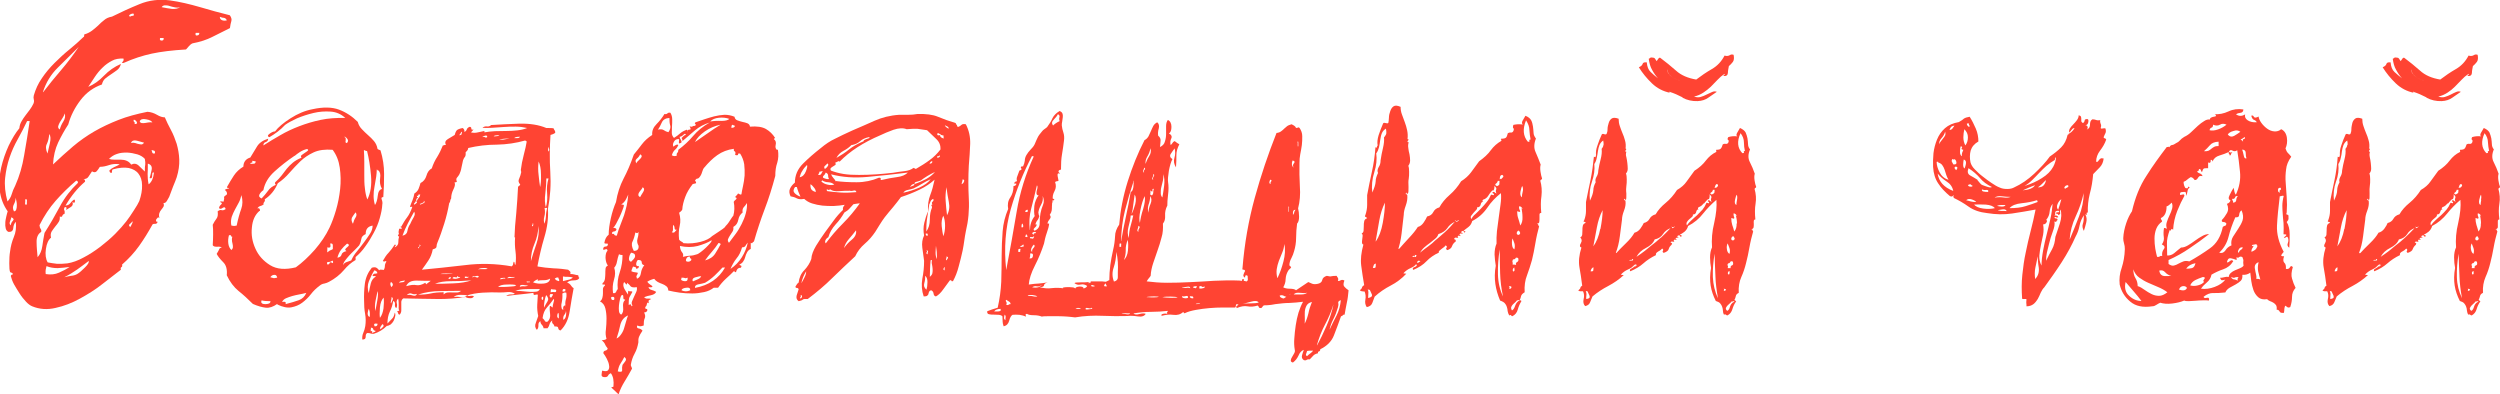
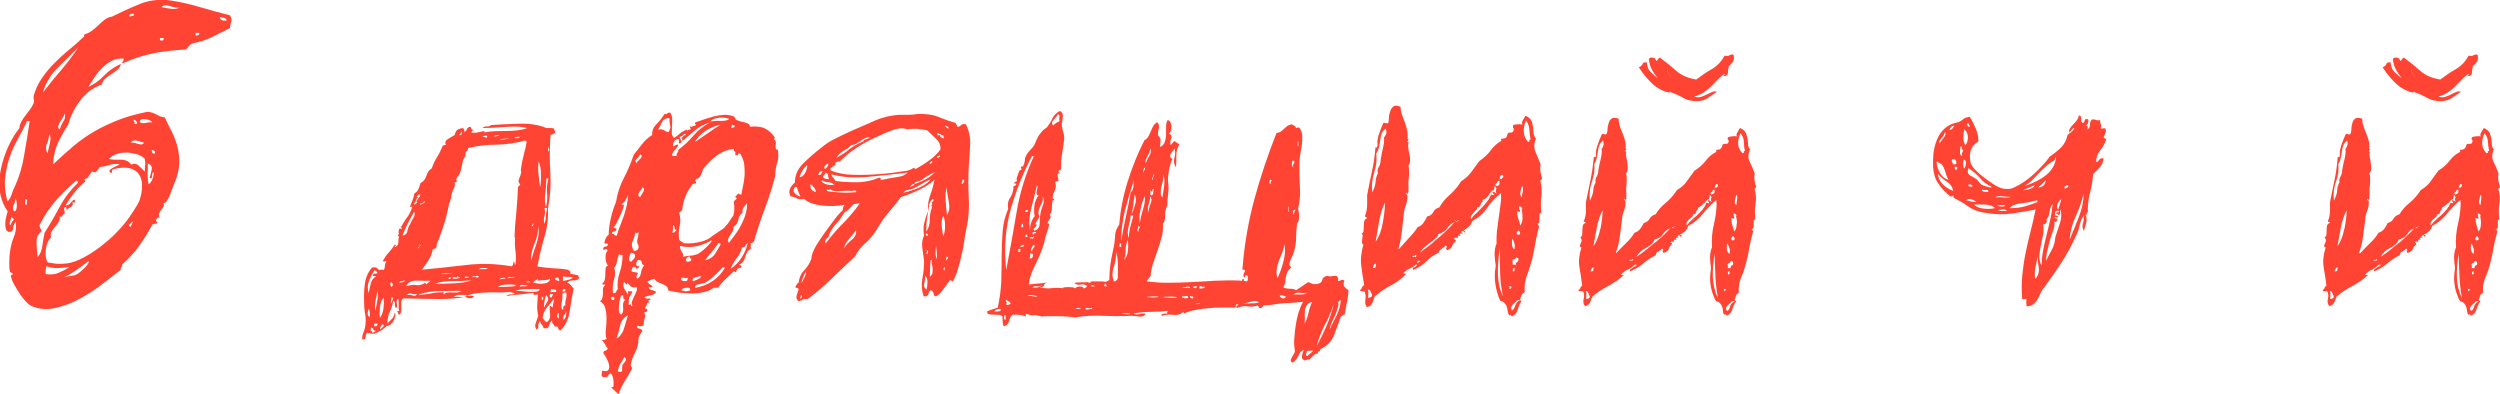
<svg xmlns="http://www.w3.org/2000/svg" id="_Слой_2" data-name="Слой 2" viewBox="0 0 126.34 19.92">
  <defs>
    <style> .cls-1 { fill: #f43; } </style>
  </defs>
  <g id="_Слой_1-2" data-name="Слой 1">
    <g>
      <path class="cls-1" d="M11.62,.78c.07,.1,.1,.2,.07,.29-.03,.09-.05,.21-.07,.35-.29,.15-.59,.29-.88,.44s-.63,.26-1.01,.33c-.07,.03-.13,.08-.18,.14s-.1,.12-.15,.17c-.69,.04-1.26,.11-1.73,.21-.46,.1-.93,.25-1.42,.47-.06,0-.09,0-.09-.01,0,0,.01-.02,.03-.04,.02-.02,.04-.04,.05-.07,.01-.02,.01-.06,0-.1-.22-.01-.42,.02-.58,.11-.17,.09-.33,.2-.47,.34-.15,.14-.28,.3-.4,.48-.12,.18-.23,.35-.33,.5,.28-.12,.54-.3,.79-.56,.25-.26,.54-.46,.86-.6-.03,.13-.09,.23-.19,.31-.1,.07-.19,.14-.3,.21s-.2,.14-.29,.21-.15,.18-.18,.31c-.43,.15-.79,.41-1.08,.79s-.5,.79-.62,1.23c-.19,.29-.36,.6-.51,.91-.15,.32-.24,.69-.26,1.11,.34-.32,.68-.63,1.01-.91s.7-.54,1.08-.76c.38-.22,.79-.41,1.22-.58s.92-.3,1.46-.41c.18,.01,.34,.07,.48,.15,.15,.09,.28,.13,.4,.13,.09,.21,.19,.42,.31,.64,.12,.22,.21,.46,.29,.7,.07,.25,.12,.51,.13,.79,.01,.28-.03,.58-.13,.9-.04,.12-.1,.27-.18,.46-.07,.19-.14,.37-.2,.53-.03,.06-.07,.13-.12,.21-.05,.08-.11,.11-.17,.1,.03,.07,.03,.14,0,.19-.03,.05-.07,.1-.11,.15-.04,.05-.08,.11-.1,.18-.02,.07-.02,.15,.01,.25-.03-.04-.06-.06-.09-.03s-.05,.05-.07,.08-.02,.06-.01,.09c0,.03,.03,.04,.08,.04-.03,.07-.07,.11-.12,.1-.05,0-.1,0-.14,.03-.21,.38-.43,.74-.68,1.09s-.54,.66-.86,.94c.02,.07,0,.12-.03,.13-.04,.01-.05,.06-.03,.13-.26,.21-.58,.44-.93,.72s-.74,.52-1.14,.74-.81,.38-1.23,.47c-.42,.1-.81,.07-1.18-.08-.1-.04-.21-.12-.32-.24-.11-.12-.22-.25-.32-.41-.1-.15-.19-.31-.28-.46-.08-.15-.13-.29-.16-.41,0-.04,.02-.07,.05-.08,.04,0,.05-.02,.05-.03-.01-.04-.04-.07-.07-.07s-.05-.01-.07-.04c-.03-.07-.04-.22-.04-.44s.01-.42,.04-.59c.03-.25,.09-.49,.19-.73,.1-.23,.13-.49,.1-.77-.07,.07-.12,.18-.13,.32-.01,.14-.1,.2-.24,.19-.07-.03-.12-.09-.14-.18-.02-.09-.03-.18-.02-.29,0-.1,.03-.21,.05-.31s.05-.19,.07-.26c-.22-.31-.35-.66-.4-1.04-.04-.39-.02-.78,.07-1.17s.22-.76,.38-1.11c.17-.35,.35-.65,.54-.88,.01-.13,.05-.25,.11-.35,.06-.1,.12-.2,.2-.3,.07-.1,.15-.19,.22-.29,.07-.1,.13-.19,.18-.3,.03-.07,.04-.14,.02-.21-.02-.07-.02-.14,0-.21,.09-.31,.22-.6,.41-.87,.18-.27,.4-.53,.64-.77,.24-.24,.49-.47,.75-.68,.26-.21,.49-.42,.71-.63,.03,0,.04-.04,.04-.13,.15-.04,.28-.11,.39-.19,.11-.08,.21-.17,.31-.26,.1-.1,.19-.19,.3-.27,.1-.09,.23-.15,.4-.18,.44-.22,.9-.43,1.39-.63,.48-.2,1-.26,1.54-.19,.5,.07,1,.19,1.52,.34,.51,.15,1.01,.29,1.5,.41ZM.37,10.19c.1-.1,.18-.23,.22-.37s.1-.29,.18-.44c.21-.47,.36-.98,.45-1.53,.1-.55,.19-1.13,.28-1.73h-.13c-.15,.31-.3,.61-.47,.91-.17,.3-.31,.61-.42,.94-.11,.32-.18,.66-.22,1.02-.04,.36,0,.76,.12,1.2Zm.18,1.19c0-.07,.03-.15,.1-.22,.07-.07,.04-.13-.08-.18,0,.04-.02,.11-.06,.2s-.03,.15,.03,.2Zm.15-.7c.06,0,.1-.03,.12-.09,.02-.06,.03-.12,.03-.2s0-.15-.02-.23c-.02-.08-.03-.14-.04-.17,0,.12-.03,.23-.09,.34-.06,.11-.06,.22,0,.34Zm.66-.35s-.01-.08,0-.17c.01-.08-.01-.11-.09-.08,.01,.04,.01,.1,0,.18s.01,.1,.09,.07Zm.64,1.06c0,.07,.02,.13,.05,.17s.05,.09,.03,.16c-.16,.1-.24,.28-.23,.53,0,.25,.03,.5,.05,.75,.13-.15,.21-.34,.24-.57,.03-.23,.07-.45,.11-.66,.28-.44,.54-.89,.78-1.34,.24-.45,.55-.85,.91-1.19,0-.07-.03-.11-.09-.11-.4,.34-.74,.68-1.04,1.02-.3,.34-.58,.76-.82,1.24Zm.18-6.73c.29-.38,.6-.76,.91-1.12s.61-.76,.89-1.17c-.34,.34-.69,.69-1.05,1.04s-.61,.77-.76,1.24Zm2.86,3.78c-.04,.07-.09,.14-.15,.21-.06,.07-.14,.07-.24,.01-.07,.1-.13,.19-.18,.27s-.13,.12-.26,.12c.06,0,.09,.04,.09,.13-.38,.32-.71,.73-.99,1.21,.12-.01,.2-.06,.25-.13,.05-.07,.11-.13,.19-.18,.04,.03,.05,.07,.03,.13-.02,.06-.06,.05-.12-.02,.04,.12,.02,.21-.08,.27s-.19,.12-.27,.17c.03-.01,.05-.05,.05-.11,0-.06-.03-.07-.1-.04-.03,.07-.03,.12-.01,.15,.02,.03,.03,.09,.01,.18-.06,.01-.1,.05-.11,.1-.01,.05-.06,.06-.13,.03,.01,.1,0,.19-.05,.27-.05,.08-.11,.16-.18,.24-.07,.08-.12,.17-.18,.25-.05,.09-.06,.19-.03,.31-.13,.1-.22,.29-.26,.57s-.01,.51,.09,.68c.15,.03,.3,.05,.46,.07,.16,.01,.34,0,.53-.02,.26-.04,.54-.14,.83-.3,.29-.15,.56-.33,.84-.54,.27-.21,.52-.42,.75-.65,.23-.23,.41-.44,.56-.63,.12-.16,.25-.34,.38-.55,.14-.21,.23-.37,.28-.48,.1-.29,.15-.56,.14-.8,0-.24-.07-.44-.18-.58-.11-.15-.28-.24-.49-.29-.22-.04-.49-.02-.81,.07-.03,.02-.04,.05-.04,.1s-.01,.08-.04,.08c-.06-.01-.09-.06-.09-.13,.07-.07,.16-.13,.25-.17,.09-.04,.19-.08,.27-.14-.21-.03-.38-.01-.53,.04s-.3,.09-.46,.09Zm-2.73,5.41c.25,.04,.47,.02,.67-.07,.2-.09,.38-.18,.54-.29-.21,.03-.41,.05-.61,.06-.2,0-.38-.03-.56-.1-.01,.06-.03,.12-.04,.18-.01,.06-.01,.13,0,.22Zm.09-6.09c.03-.13,.07-.3,.12-.52s.04-.37-.03-.47c-.02,.21-.06,.37-.12,.5-.07,.12-.06,.29,.03,.49Zm.62-1.21c.03-.13,.09-.27,.18-.41,.09-.14,.11-.27,.07-.41-.02,.07-.05,.15-.1,.22-.05,.07-.1,.15-.14,.22-.04,.07-.07,.14-.09,.21-.01,.07,.01,.12,.09,.17Zm.24,7.46c.1-.03,.21-.05,.33-.07,.12-.01,.22-.04,.31-.09,.12-.07,.25-.19,.4-.34,.15-.15,.21-.26,.18-.32-.19,.15-.39,.29-.58,.43-.2,.14-.41,.27-.63,.38Zm2.24-5.98c.09,.03,.19,.04,.3,.04h.32c.1,0,.2,.02,.29,.06,.09,.04,.16,.1,.22,.19,.13-.07,.26-.06,.38,.05,.12,.11,.22,.21,.31,.3,0-.15,0-.26,.02-.34,.01-.08,0-.18-.02-.3-.09-.1-.22-.18-.38-.23-.17-.05-.34-.08-.52-.09-.18,0-.35,.01-.51,.07-.16,.05-.29,.14-.4,.25Zm1.08,3.45s.06-.09,.1-.19c.04-.1,.03-.12-.01-.08-.02,.03-.05,.07-.11,.11-.06,.04-.05,.1,.02,.15ZM6.58,.84s.05-.04,.12-.04,.08-.04,.05-.11c-.04-.01-.1,0-.17,.04-.07,.04-.07,.08-.01,.11Zm.04,6.38c.09-.01,.16-.01,.22,.01s.11,.04,.17,.05c.05,.01,.1,.02,.14,.02s.09-.03,.13-.09c-.09-.03-.21-.06-.36-.1-.15-.04-.25,0-.3,.1Zm.18-.95c.12,0,.15-.04,.11-.11-.04-.07-.1-.11-.15-.11-.02,.06,0,.1,.02,.11,.03,.02,.04,.05,.02,.11Zm.26-.15c.01,.06,.05,.09,.11,.1s.12,0,.2-.01c.07-.01,.14-.03,.21-.03,.07,0,.11,0,.12,.01-.03-.07-.13-.13-.31-.16-.18-.04-.29,0-.33,.1Zm.46,3.19c.15-.12,.23-.31,.26-.59-.04-.01-.07,0-.08,.03,0,.04-.01,.08-.01,.12s0,.08-.02,.11-.05,.04-.11,.02c.03-.09,.06-.22,.1-.4,.04-.18-.03-.29-.19-.33,0,.21,0,.38-.01,.53,0,.15,.01,.32,.05,.51Zm.31-1.56c.01-.07,0-.12-.03-.13-.04-.01-.08-.03-.14-.04,.01,.06,.03,.11,.04,.14,.02,.04,.06,.05,.13,.03Zm.44-5.83h-.18c-.03,.09,0,.13,.08,.13s.11-.04,.1-.13Zm-.11-1.56c.19,.04,.37,.07,.53,.09,.16,.01,.3-.01,.42-.09-.09,.03-.18,.03-.28,.01-.09-.02-.19-.04-.27-.07s-.17-.03-.23-.03-.12,.03-.16,.09Zm1.91,1.3h-.18c-.03,.1,0,.15,.08,.13,.08-.01,.11-.06,.1-.13Zm1.39-.64c-.03-.07-.08-.11-.15-.12-.07,0-.14-.03-.2-.05,0,.09,.04,.14,.11,.17s.15,.03,.24,.01Z" />
-       <path class="cls-1" d="M14.01,15.36c-.21,.15-.4,.21-.58,.19s-.4-.08-.65-.19c-.25-.25-.49-.47-.73-.66-.23-.19-.43-.45-.59-.79,.03-.29-.03-.52-.19-.67-.15-.15-.26-.29-.32-.41,.07-.12,.12-.2,.13-.24,.01-.04,.06-.07,.13-.09-.06-.03-.14-.04-.25-.03-.11,0-.18-.02-.21-.08,.01-.16,.02-.34,.02-.54s0-.36-.02-.49c.06-.12,.12-.22,.19-.31s.08-.21,.06-.37c.07-.06,.14-.08,.2-.06s.12,0,.2-.05c-.01-.1-.06-.12-.14-.07-.08,.06-.14,.07-.19,.02,0-.06,.03-.12,.1-.18s.05-.1-.05-.13c.01-.03,.04-.04,.08-.03,.04,0,.07,.01,.1,.01,.03-.13,.04-.21,.02-.22s.04-.07,.15-.15c.01-.09-.02-.16-.11-.22,.04-.04,.12-.07,.22-.07-.03-.03-.05-.04-.08-.04s-.03-.01-.03-.04c.12-.21,.23-.4,.35-.58,.12-.18,.28-.33,.48-.45,0-.23,.12-.39,.35-.46,.12-.19,.23-.38,.34-.56,.11-.18,.3-.31,.56-.39,0,.09-.04,.14-.12,.17-.08,.02-.12,.08-.12,.17,.28-.18,.56-.35,.86-.52,.29-.17,.61-.32,.95-.45s.7-.24,1.08-.32,.8-.11,1.25-.1c-.21-.19-.45-.3-.74-.32-.29-.02-.58,0-.87,.07-.29,.07-.57,.16-.83,.27-.26,.12-.46,.23-.6,.33-.23,.25-.5,.45-.79,.62-.06-.01-.08-.04-.08-.07,0-.03,.03-.06,.07-.09s.08-.06,.14-.09c.06-.03,.11-.04,.15-.04,.16-.21,.42-.43,.78-.66,.36-.23,.73-.39,1.11-.46,.54-.12,.99-.11,1.34,.02,.35,.13,.67,.34,.95,.62,.04,.15,.11,.27,.21,.37,.09,.1,.2,.2,.31,.3s.21,.19,.3,.3,.15,.23,.18,.4c.01,.01,.07,.04,.15,.07,.12,.4,.18,.79,.18,1.19s-.01,.78-.04,1.17c-.09,0-.11,.04-.08,.12s.05,.17,.03,.25c-.01,.22-.06,.45-.13,.7-.07,.25-.17,.49-.3,.73-.12,.23-.26,.46-.42,.68-.15,.22-.32,.4-.5,.55v.15c-.21,.12-.41,.29-.6,.52-.2,.23-.44,.42-.74,.58-.07,.04-.15,.07-.24,.09-.09,.01-.17,.05-.24,.11-.16,.12-.31,.26-.44,.43-.13,.17-.28,.31-.44,.43-.16,.12-.34,.19-.54,.23-.2,.04-.44-.01-.71-.14Zm-2.31-2.73s.07-.07,.07-.13,0-.12-.02-.19c-.02-.07-.03-.13-.03-.2,0-.07,0-.11,.03-.14-.04,0-.07-.02-.07-.05s-.04-.05-.11-.03c-.04,.15-.05,.29-.03,.43,.02,.14,.08,.25,.16,.32Zm0-1.23l.13,.02,.13-.02c.07-.34,.15-.62,.23-.84,.08-.22,.08-.45,.01-.7-.03,.13-.07,.26-.13,.37s-.12,.23-.19,.35-.12,.25-.17,.38c-.04,.14-.05,.28-.02,.43Zm.95-3.12c.07,0,.14,0,.19-.01,.05,0,.08-.05,.08-.12-.03,0-.06,0-.09-.01s-.06-.01-.09-.01c.03,.06,.02,.09-.02,.09s-.07,.02-.07,.07Zm.46,2.38c-.22,.19-.35,.47-.38,.84-.04,.37,.02,.72,.18,1.07,.15,.34,.4,.62,.74,.83,.34,.21,.77,.24,1.3,.11,.32-.23,.64-.53,.96-.89,.31-.36,.56-.73,.74-1.11,.12-.25,.23-.55,.33-.89,.1-.34,.17-.7,.21-1.07,.04-.37,.03-.73-.02-1.08-.05-.35-.17-.65-.36-.9-.38-.03-.7,.01-.96,.13-.26,.12-.48,.27-.67,.45-.19,.18-.37,.38-.55,.58-.18,.21-.37,.38-.59,.53-.15,.35-.37,.62-.66,.81,.01,.04,.01,.08,0,.1-.02,.02-.03,.04-.04,.06s-.03,.03-.03,.04,0,.03,.03,.04c-.04,.04-.1,.08-.18,.1-.07,.02-.12,.06-.15,.12,.09-.03,.13,.02,.13,.13Zm1.78-2.79c-.37,.25-.7,.51-1.01,.79-.31,.28-.5,.59-.57,.95-.09,.06-.15,.13-.2,.22-.04,.09,0,.15,.11,.2,.12-.12,.22-.25,.32-.38,.09-.14,.24-.25,.43-.32-.04,0-.07-.01-.07-.03v-.08c.13-.12,.24-.23,.33-.35,.09-.12,.18-.23,.26-.34,.09-.11,.19-.21,.31-.31,.12-.1,.26-.18,.44-.25-.04-.04-.04-.09,0-.13,.05-.04,.11-.08,.17-.12s.11-.07,.14-.1c.04-.03,.03-.06-.03-.09-.13,.03-.25,.08-.36,.15-.11,.07-.2,.14-.27,.2Zm-1.23,7.35c-.18,0-.32-.01-.44-.04-.03,.07-.02,.12,.02,.15s.1,.04,.17,.04,.12-.01,.18-.03c.05-.02,.08-.06,.08-.12Zm0-1.21c.07,.02,.12,.03,.15,.04,.03,.02,.09,0,.2-.02-.02-.1-.07-.15-.15-.14-.09,0-.15,.05-.2,.12Zm.59,1.25c.16-.03,.22,0,.18,.11,.28-.07,.5-.14,.67-.2,.17-.06,.3-.18,.38-.37-.12,.03-.24,.06-.36,.08-.12,.02-.24,.05-.35,.08s-.21,.07-.31,.11c-.1,.04-.17,.11-.21,.2Zm2.29-1.89c.07,0,.11-.03,.12-.08,0-.05,.06-.05,.17,.01v-.09s-.02-.04-.04-.04c-.04,.04-.11,.07-.19,.07s-.1,.04-.05,.13Zm0-.86s.01,.08,0,.14c-.01,.07,0,.1,.02,.1,.03-.04,.07-.07,.11-.09,.04-.01,.09-.04,.15-.07,0-.06,0-.12,0-.19,0-.07-.03-.1-.12-.1-.01,.01-.02,.04,0,.07,0,.03,0,.06,0,.08s0,.04-.03,.05c-.02,.02-.07,.02-.14,0Zm.51,.51c.12-.01,.19-.07,.21-.15,.02-.09,.11-.15,.25-.18-.06-.04-.08-.08-.05-.11,.02-.03,.05-.06,.09-.09,.04-.03,.06-.06,.08-.09,.01-.03-.01-.06-.09-.09-.12,.1-.22,.21-.3,.31s-.14,.23-.19,.4Zm1.43-1.19c-.13,.06-.21,.14-.22,.25-.02,.11-.05,.22-.11,.32-.06,.07-.14,.15-.23,.24s-.19,.18-.27,.27c-.09,.1-.16,.19-.22,.27s-.09,.16-.09,.22c.03-.07,.08-.12,.16-.15,.08-.03,.17-.06,.25-.09,.07-.16,.17-.32,.3-.47,.12-.15,.24-.3,.35-.45s.21-.29,.3-.43c.09-.14,.13-.27,.13-.41-.24,.04-.35,.18-.35,.42Zm-.95-4.6c.07-.07,.08-.15,.01-.23-.07-.08-.11-.11-.14-.08,.04,.02,.07,.04,.07,.07s0,.06,0,.1c0,.04-.01,.07-.01,.09s.03,.04,.09,.06Zm.31,4.07c.03-.12,.07-.22,.13-.31,.06-.09,.06-.18,0-.26-.07,.09-.13,.18-.18,.26-.04,.09-.03,.19,.04,.31Zm.73-1.23c.16-.32,.22-.72,.18-1.19-.04-.47-.11-.89-.2-1.25-.04,0-.07,0-.09-.02s-.04-.02-.07-.02c.01,.18,.02,.37,.02,.59v.67c0,.23,0,.45,.03,.66,.02,.21,.06,.4,.12,.56Zm.73-.53c-.09-.16-.12-.34-.09-.53s0-.32-.09-.4c-.03,0-.05,0-.05-.02s-.02-.02-.03-.02c0,.21-.04,.48-.11,.84-.07,.35-.07,.67,.02,.95,.07-.1,.12-.26,.14-.46,.02-.21,.09-.32,.21-.35Z" />
      <path class="cls-1" d="M27.19,13.47c.22,.04,.48,.07,.78,.09,.3,.01,.55,.04,.74,.07,.03,.03,.06,.06,.09,.08s.04,.07,.02,.14c.07,0,.14,0,.2,.02s.12,.03,.2,.04c.01,.03,.02,.06,.02,.08s.01,.04,.04,.05c-.04,.09-.14,.13-.29,.13s-.26,.04-.33,.11c.09,.03,.15,.08,.19,.14s.08,.11,.14,.14c-.07,.38-.14,.77-.2,1.17s-.21,.72-.46,.97c-.07-.01-.11-.05-.12-.12,0-.07-.07-.09-.19-.08-.01-.06-.04-.11-.08-.14-.04-.04-.05-.09-.03-.17-.07,.06-.12,.12-.14,.2s-.05,.14-.1,.2h-.2c-.01-.07-.04-.13-.09-.18-.04-.04-.07-.1-.07-.18-.07,.04-.11,.11-.1,.21,0,.1-.02,.17-.08,.23-.09-.1-.11-.22-.05-.36,.05-.14,.09-.25,.12-.34-.04-.19-.06-.38-.05-.57s.02-.36,.03-.51c-.03-.01-.08-.01-.14,.01s-.09-.01-.08-.1c-.25,.03-.48,.06-.7,.08s-.45,.05-.68,.08c.07-.06,.15-.08,.22-.08,.07,0,.15,0,.22-.03-.09-.07-.21-.1-.36-.09-.15,.02-.3,.02-.43,.02-.25-.01-.53-.01-.84,.01s-.57,.07-.79,.14c.06,.03,.12,.04,.19,.02,.07-.01,.12,0,.16,.02-.03,.07-.1,.11-.2,.1-.1,0-.18-.03-.22-.06-.48,.07-.96,.11-1.44,.1-.48,0-1.04-.02-1.71-.03-.06,.04-.09,.1-.1,.17,0,.07,0,.14,0,.21,0,.07,0,.15,0,.23,0,.08-.03,.15-.08,.21-.04,0-.07-.02-.08-.07s-.03-.07-.05-.09c.03-.03,.07-.04,.11-.02-.03-.06-.04-.15-.03-.27,0-.12,0-.25-.03-.36-.07,.07-.09,.15-.07,.23,.03,.08,.02,.17-.02,.25-.06-.03-.08-.09-.07-.18s-.01-.15-.09-.18c-.03,.19-.08,.37-.17,.54-.08,.17-.12,.37-.12,.6,.09-.1,.17-.18,.23-.24,.07-.06,.11-.16,.14-.31,.03,.04,.04,.11,.02,.19-.02,.08-.04,.16-.08,.23-.04,.07-.09,.13-.15,.18-.07,.04-.13,.07-.19,.07-.19,.19-.41,.32-.66,.4-.07,0-.13,0-.17-.02-.04-.02-.09-.02-.16-.02-.06,.03-.08,.09-.08,.19,0,.1-.05,.14-.17,.14-.01-.12,0-.23,.05-.34,.05-.11,.08-.22,.1-.34,.03-.21,.03-.41-.01-.63-.04-.21-.05-.42-.05-.63-.01-.29,0-.59,.04-.89s.16-.57,.35-.8c.1-.03,.18-.03,.23,0,.05,.03,.1,.07,.14,.13,.03-.03,.07-.04,.12-.03,.05,0,.09,.01,.12,.01,.03-.06,.05-.12,.05-.2,0-.07,.03-.15,.08-.22-.03-.03-.06-.03-.09-.01-.03,.02-.06,.01-.09-.03,.09-.16,.18-.3,.29-.41,.1-.11,.21-.25,.31-.41,.06,.01,.07,.03,.04,.06s-.04,.05-.04,.08c.12-.06,.18-.14,.18-.25s.01-.21,.04-.3c0-.01-.01-.02-.03-.01s-.03,0-.03-.03c.04-.07,.06-.12,.04-.14s0-.09,.02-.21h.13s.02-.05-.03-.07-.05-.03,.01-.04c.09-.16,.18-.32,.29-.46s.19-.32,.26-.51c0-.04,0-.05-.03-.03s-.05,.02-.08-.01c.04-.12,.09-.23,.13-.33,.04-.1,.07-.21,.09-.33,.1-.06,.17-.14,.21-.23,.04-.1,.07-.19,.1-.3,.15-.07,.25-.2,.3-.37,.05-.18,.14-.3,.27-.37,.07-.22,.17-.42,.28-.59,.11-.18,.2-.37,.28-.57,.03,0,.05,0,.08-.02,.02-.01,.05-.01,.08,0-.07-.12-.04-.22,.09-.3,.13-.08,.25-.15,.35-.21,.03-.12,.07-.2,.11-.24,.04-.04,.14-.08,.29-.11,.07,.04,.1,.11,.09,.2,.06-.03,.1-.07,.12-.13,.02-.06,.07-.1,.14-.13,.06,0,.09,.03,.09,.09s.04,.07,.11,.04c-.01,.03-.06,.08-.13,.15,.12,.03,.23,.03,.35,0s.23-.05,.33-.07v.07c.16-.03,.34-.05,.53-.06,.19,0,.38-.01,.57-.01s.38-.01,.56-.03,.35-.06,.5-.12c-.18-.04-.37-.07-.57-.07s-.41,0-.63,.02-.41,.03-.59,.04c-.18,.01-.34,.01-.47,0,.07-.06,.15-.08,.22-.07,.07,.01,.15,0,.22-.07,.44-.03,.92-.05,1.44-.07,.52-.01,.97,.06,1.35,.22,.18,0,.3,0,.37,.02,.01,.04,.03,.08,.05,.1s.03,.06,.03,.12c-.04,.04-.12,.08-.24,.11-.04,.62-.05,1.24-.01,1.87,.04,.63,0,1.25-.12,1.87,.03,.45-.03,.93-.18,1.43-.15,.5-.26,.99-.35,1.47Zm-8.51,2.55c.01-.06,.02-.12,.01-.2,0-.07-.03-.15-.05-.22-.03,.06-.05,.14-.06,.23,0,.1,.03,.16,.1,.19Zm-.04-1.23c.03-.16,.06-.32,.1-.47,.04-.15,.12-.27,.25-.34-.01-.03-.04-.04-.09-.03s-.07,0-.07-.03c.03-.06,.06-.09,.1-.09s.08,0,.14-.02c0-.07-.05-.12-.15-.15-.12,.19-.21,.38-.28,.56-.07,.18-.07,.38-.01,.58Zm.09,1.96c.06-.03,.08-.03,.08,.01,0,.04,0,.06,.03,.08,0-.03,.02-.05,.07-.06,.04,0,.07-.03,.07-.06-.07-.01-.11-.04-.12-.09s-.05-.07-.12-.07c.01,.04,.01,.07,0,.08-.01,0-.01,.04,0,.1Zm.2-.26c.1,.01,.15-.03,.15-.13-.16-.03-.21,.01-.15,.13Zm.04-.77c.03-.15,.06-.33,.1-.55,.04-.22,.04-.37,.01-.46-.03,.13-.06,.29-.1,.48-.04,.19-.04,.37-.01,.53Zm.24,.33c.09-.12,.14-.27,.17-.46,.02-.19,.03-.37,.01-.55-.1,.1-.17,.27-.19,.5-.02,.23-.02,.4,0,.52Zm.02,.59s.07-.07,.12-.11,.05-.1-.01-.15c-.03,.01-.06,.06-.1,.12s-.04,.11-.01,.14Zm.55-2.13c.1-.09,.1-.18-.02-.26-.03,.04-.04,.09-.03,.14s.03,.09,.05,.12Zm-.02,.84s.02-.08,.07-.17c.04-.08,.03-.14-.04-.17,0,.06-.01,.12-.03,.19-.02,.07-.02,.11,.01,.14Zm.4-1.06c.07-.01,.14-.03,.19-.03,.05,0,.09-.03,.12-.08-.03,0-.08,0-.16,.02-.08,.01-.13,.04-.14,.09Zm.18-2.38c.15-.03,.23-.11,.25-.24,.02-.13,.07-.25,.14-.35,.04-.1,.1-.21,.17-.33s.08-.21,.03-.29c-.12,.21-.22,.4-.32,.59-.1,.19-.19,.4-.27,.62Zm.2,2.55c.21-.06,.37-.08,.51-.05,.13,.02,.28-.02,.44-.12,.01,.03,.03,.04,.03,.04,0,0,.01,.01,.01,.04,.04-.03,.12-.09,.24-.18-.23,0-.48,0-.73-.01-.25,0-.42,.08-.51,.27Zm0,.46c.09-.03,.19-.03,.31,.01,.12,.04,.19,.01,.22-.08-.09,.03-.18,.03-.26-.01s-.18-.01-.26,.08Zm.4-4.58s.07-.04,.11-.08c.04-.04,.03-.07-.04-.1,0,.03-.02,.06-.06,.1-.04,.04-.04,.06-.01,.08Zm.13-.44s0,.07,.02,.07,.04,.01,.04,.04c-.04-.01-.07,0-.09,.06s0,.08,.02,.1c.03-.07,.06-.13,.1-.17s.06-.09,.08-.17c-.07-.01-.11,0-.1,.03,0,.04-.02,.05-.08,.03Zm.07,2.66s.03-.07,.08-.11c.05-.04,.04-.07-.03-.09,.03,.06,.02,.1-.03,.12-.05,.02-.05,.05-.01,.08Zm0,2.33c.25,0,.46-.02,.63-.06,.17-.04,.39-.06,.65-.06v.11c.06-.06,.13-.09,.21-.1s.16,0,.24,0,.16,0,.23,0c.07,0,.14-.03,.2-.08-.28,0-.62,0-1.03,.01-.41,0-.79,.06-1.12,.17Zm.11-4.55s.08-.04,.15-.07,.08-.07,.02-.13c.01,.04,0,.07-.02,.09-.03,.01-.06,.03-.09,.04s-.05,.03-.08,.03c-.02,0-.02,.02,.01,.03Zm4.75,1.65c.01-.35,.04-.76,.09-1.22,.04-.46,.07-.91,.09-1.33,.03-.03,.05-.05,.07-.06,.01,0,.03-.03,.04-.06-.09-.09-.11-.19-.05-.3,.05-.11,.08-.22,.1-.32,0-.01,0-.03-.01-.06,0-.02-.01-.04-.01-.05,.03-.25,.08-.51,.15-.77,.07-.26,.12-.49,.15-.68-.03,0-.04,0-.04-.01,0,0-.01-.02-.04-.03-.46,.13-.93,.2-1.43,.21-.5,0-.98,.06-1.45,.17,0,.04-.01,.08-.04,.12s-.06,.07-.09,.1c.01,.1,0,.18-.03,.22-.04,.04-.07,.1-.1,.18-.03,.12-.05,.24-.08,.37-.02,.13-.06,.24-.1,.33-.03,.06-.07,.11-.12,.17-.05,.05-.05,.12-.01,.21-.03,.03-.06,.04-.09,.03-.03,0-.04,0-.02,.03,.03,.09,0,.2-.07,.34-.07,.14-.11,.29-.11,.45-.03,.04-.05,.09-.05,.13,0,.04-.03,.08-.05,.11-.06,.34-.14,.68-.25,1.03-.11,.35-.22,.67-.34,.95-.03,.07-.05,.14-.05,.21,0,.07-.07,.11-.19,.14-.04,.22-.12,.41-.22,.56-.1,.15-.21,.31-.33,.47,.66-.06,1.38-.14,2.17-.23,.78-.1,1.57-.08,2.37,.06,.04-.03,.07-.07,.07-.12s.02-.09,.04-.12c.03,.03,.04,.06,.04,.1s.02,.06,.04,.06c.03-.23,.03-.46,0-.68s-.04-.45-.02-.7Zm-4.03,2.35c.25,0,.56,0,.94-.02,.37-.01,.68-.07,.91-.15-.37,.03-.71,.04-1.03,.04s-.59,.04-.81,.13Zm.95-.55c-.12,.03-.24,.04-.36,.03-.12,0-.22,0-.3,.03h.33c.13,0,.24-.02,.33-.07Zm-.26,.29s.04,.03,.08,.01c.04-.02,.05-.05,.05-.08-.06-.01-.1,0-.13,.07Zm.2-.02c.07,.03,.15,.04,.23,.02s.14-.04,.17-.07c-.01-.01-.04-.02-.07-.01s-.04,0-.04-.03c0-.01-.01-.02-.04-.02,.01,.06-.02,.08-.1,.06s-.13,0-.14,.05Zm.07,.95s.15-.03,.32,0c.17,.03,.29,0,.36-.09-.07-.01-.19-.02-.34-.02s-.27,.04-.34,.11Zm.26-8.18s.05,.01,.07,0,.04-.03,.07-.04c0-.03,0-.06,.01-.09s0-.04-.03-.04c-.01,.04-.03,.08-.05,.1s-.04,.05-.05,.08Zm.31,7.22s.07,0,.11-.01c.04,0,.07-.03,.09-.06-.03,.02-.08,.02-.14,0-.07-.01-.09,0-.06,.07Zm.35-.02c.07-.04,.14-.05,.21-.02,.07,.03,.11,.02,.14-.04-.04-.03-.09-.04-.13-.02-.04,.01-.09,.02-.13,.02l-.04-.02-.04,.09Zm.73-.48c-.07-.01-.15-.01-.24,0-.09,.01-.15,.04-.18,.07,.01-.01,.06-.02,.13-.02h.21c.07,0,.11,0,.13-.01s0-.02-.05-.03Zm-.18-6.62s.06-.03,.1,0c.04,.03,.08,.03,.12,0,.01-.07-.03-.1-.12-.07-.1,.03-.13,.05-.1,.07Zm.55-.04c.06,0,.11,0,.17-.01,.05,0,.09-.03,.12-.06-.06,.01-.11,.02-.16,.02s-.09,.01-.12,.04Zm.22,7.61h.23c.09,0,.19,0,.29-.01s.18-.01,.25-.02c.07,0,.12-.03,.15-.06-.1-.03-.26-.04-.48-.03-.22,0-.37,.05-.44,.12Zm.02-7.44h.14c.07,0,.13,0,.2-.02,.07-.01,.14-.03,.23-.04-.25,0-.44,.02-.57,.07Zm.22,7.02c.09,0,.13,0,.13-.02,0-.01-.02-.02-.05-.02s-.08,0-.13,.01c-.05,0-.08,.03-.1,.06,.06,0,.09,0,.1-.01,0,0,.03-.01,.06-.01Zm.24-.02c.07-.01,.15-.02,.22-.01,.07,0,.12-.01,.15-.06-.07,.03-.14,.03-.21,.01-.07-.02-.12,0-.17,.05Zm.35-7.08h.15c.06,0,.1-.02,.13-.07-.16,0-.26,.02-.29,.07Zm.04,7.72c.13,0,.26,0,.4,.02,.13,.01,.25,.03,.36,.03,.11,0,.21,0,.3-.01,.09-.01,.15-.06,.18-.13h-.63c-.26,0-.46,.03-.61,.09Zm.22-.2c.07-.03,.15-.04,.24-.03,.09,0,.15-.01,.2-.06-.03,.02-.07,.02-.11,.01-.04,0-.09-.01-.14-.02s-.1,0-.13,.01c-.04,.02-.05,.04-.05,.09Zm.53-.24s0-.04-.05-.03c-.05,0-.09,0-.12-.01-.01,.04,0,.06,.05,.05,.05,0,.09-.01,.12-.01Zm.04-1.06c.07-.26,.17-.56,.28-.88,.11-.32,.14-.62,.1-.9-.01,.32-.08,.62-.2,.9-.12,.28-.18,.57-.18,.88Zm.09-1.76s.03-.04,.03-.09c0-.04,0-.07-.03-.07,.01,.03,0,.06-.02,.09-.03,.03-.02,.05,.02,.07Zm.26,2.75s-.01-.05,.01-.06c.02,0,.01-.01-.03-.01-.1,.04-.18,.1-.22,.15,.15,.06,.32,.08,.53,.06s.32-.11,.33-.25c-.1,.06-.21,.08-.31,.08-.1,0-.21,0-.31,.03Zm.11-4.71c.04-.15,.06-.37,.05-.66,0-.29-.05-.51-.12-.66-.03,.23-.03,.47,0,.69,.02,.23,.05,.44,.08,.63Zm.13,5.68s.04-.04,.03-.08c0-.04,0-.06,0-.08-.04-.01-.07,0-.08,.05,0,.05,0,.08,.03,.1Zm0,.92s.08,.07,.11,.13,.08,.07,.15,.04c.1-.1,.14-.23,.12-.38-.02-.15-.03-.29-.01-.41,.03,0,.05,.01,.07,.03s.04,.04,.07,.05c0-.07,.01-.15,.04-.24,.03-.09,.04-.15,.02-.2-.12,.16-.23,.31-.35,.44-.12,.13-.19,.31-.22,.53Zm.09-4.75c.04-.12,.07-.25,.08-.4,0-.15,.03-.29,.06-.42h-.13c.03,.15,.03,.29-.01,.43-.04,.14-.03,.27,.01,.38Zm-.02,4.22c.06-.12,.12-.22,.18-.32,.06-.1,.04-.2-.07-.32-.07,.19-.11,.4-.11,.64Zm.09-5.06c.07-.21,.09-.44,.07-.71-.03-.27,0-.52,.07-.76h-.11c0,.21-.02,.45-.05,.74-.04,.29-.03,.53,.03,.74Zm.15-2.82s.05-.09,.01-.18-.05-.12-.03-.09c0,.07,0,.12-.01,.15s0,.07,.03,.11Zm.13,7.37s.03-.06,.05-.08c.02-.02,.03-.05,.03-.1h-.13s-.04,.07-.03,.11,.03,.07,.08,.07Zm-.04-.26s.1-.04,.18-.02c.07,.01,.11,0,.11-.07,0-.04-.03-.06-.1-.06-.07,0-.11,0-.14-.03-.03,.04-.04,.07-.04,.09v.09Zm.22-.7s.04,.07,.09,.09c.04,.01,.08,.03,.11,.04,.03-.03,.03-.06,.01-.09-.02-.03-.03-.06-.03-.09-.04-.01-.08-.01-.1,0-.02,.02-.05,.03-.08,.04Zm.2,2.02v-.18c0-.06-.01-.1-.04-.11-.03,.06-.04,.11-.04,.17s.03,.09,.09,.12Zm.33-.68s0,.06,.02,.09c-.03-.12-.03-.23,0-.35,.04-.12,.05-.24,.03-.37-.06-.01-.1-.01-.12,0-.02,.02-.05,.03-.08,.04,.01,.16,0,.31-.03,.45-.04,.14-.03,.27,.03,.39-.02-.03,0-.04,.05-.04s.06-.01,.03-.04c-.04,.06-.06,.05-.04-.03,.01-.08,.04-.12,.09-.12Zm-.11-.68s.04-.02,.11-.02v-.11h-.11s-.03,.04-.03,.08c0,.04,0,.05,.03,.05Zm-.02-.53c.1-.03,.19-.05,.28-.07,.08-.01,.16-.05,.23-.11-.07-.03-.16-.04-.25-.04s-.18,0-.25-.02v.24Zm.02,1.96c.07-.03,.12-.1,.14-.2,.02-.1,.02-.19,0-.26,0,.07-.03,.14-.08,.2-.05,.06-.07,.15-.05,.26Z" />
      <path class="cls-1" d="M39.31,7.55c.04,.25,.03,.47-.03,.67-.07,.2-.1,.42-.1,.67-.16,.6-.34,1.17-.54,1.69-.2,.53-.38,1.07-.54,1.63-.03,0-.05,.02-.07,.05-.01,.04-.04,.04-.09,.01v.31c-.09,.04-.15,.1-.19,.18-.04,.07-.07,.15-.09,.23-.02,.08-.05,.15-.1,.22-.04,.07-.11,.12-.2,.17,.02,.01,.04,.03,.08,.04,.04,.01,.04,.05,0,.11-.09,0-.15,.03-.19,.09-.04,.06-.05,.1-.05,.13-.06,.01-.09,0-.09-.07-.13,.13-.27,.27-.43,.41-.15,.14-.28,.29-.39,.45h-.22c-.13,.1-.29,.18-.48,.22-.19,.04-.39,.07-.6,.07s-.43-.01-.64-.04c-.21-.03-.41-.07-.58-.11,0-.09-.03-.16-.09-.21-.06-.05-.13-.09-.21-.12-.08-.03-.16-.06-.23-.1-.07-.04-.13-.09-.18-.16-.16,.04-.28,.1-.35,.15,.04,.06,.09,.1,.13,.13,.04,.03,.09,.06,.13,.09,0,.04-.03,.06-.08,.06-.05,0-.09-.01-.12-.01,.02,.07,.07,.12,.15,.14,.09,.02,.17,.06,.24,.1-.04,.09-.13,.14-.26,.17-.13,.02-.25,.06-.35,.1,.06,.06,.12,.08,.19,.07s.12,0,.17,.02c-.06,.03-.1,.05-.12,.07-.02,.02-.02,.07,.01,.15-.06-.06-.09-.05-.11,.03-.01,.08-.04,.13-.07,.14-.03,.07-.01,.11,.04,.11s.07,.04,.04,.11c-.03,.04-.08,.07-.15,.07,.06,.12,.07,.22,.03,.3s-.05,.2-.05,.36c-.09,.03-.15,.04-.18,.04s-.08-.02-.15-.04c-.03,.09,0,.14,.08,.15,.08,.01,.14,.05,.19,.11-.09,.13-.15,.24-.18,.32-.03,.08-.04,.19-.02,.32-.01,0-.02,0,0-.02,0-.02,0-.03-.01-.04-.03,.21-.09,.4-.19,.58-.1,.18-.16,.37-.19,.56-.01,.01,0,.04,.02,.09s.04,.08,.04,.11c-.12,.22-.24,.43-.37,.64-.13,.21-.24,.43-.31,.66l-.37-.35s.03-.02,.04-.02,.04,0,.07-.02c.03-.29-.01-.52-.13-.68-.07,.03-.12,.07-.14,.12-.02,.05-.08,.08-.16,.08-.12,0-.17-.04-.17-.11,0-.07,.02-.15,.03-.22,.15,.04,.25,.04,.3-.02,.05-.06,.07-.14,.05-.24-.01-.1-.05-.21-.11-.33-.06-.12-.12-.21-.18-.29,0-.07,.03-.12,.1-.13,.07-.02,.11-.05,.12-.11-.07-.09-.12-.16-.14-.22-.02-.06-.08-.12-.16-.2,.12,0,.2-.02,.24-.07-.04-.13-.06-.29-.03-.47,.02-.18,.03-.37,.03-.55s-.02-.36-.06-.52-.13-.28-.27-.35c.06-.04,.1-.1,.12-.18,.02-.07,.03-.15,.03-.22s0-.15,0-.22c0-.07,.04-.13,.1-.18,.01-.04,0-.06-.07-.05s-.07-.02-.04-.08c.06-.04,.09-.11,.11-.2,.01-.09,.02-.18,.02-.26s0-.17,.01-.25c0-.08,.05-.14,.12-.17-.07-.09-.11-.22-.12-.39,0-.17,.03-.29,.1-.36,0-.07-.04-.1-.11-.07-.07,.03-.11,.03-.11,0,0-.09,.04-.14,.12-.14,.08,0,.12-.05,.12-.12,0-.03-.03-.04-.08-.03-.05,0-.08,0-.1-.03,.03-.19,.1-.33,.22-.42,0-.25,.04-.53,.11-.84,.07-.31,.16-.58,.26-.81,.07-.44,.2-.83,.38-1.18,.18-.34,.36-.75,.52-1.22,.15-.18,.28-.35,.41-.52s.3-.33,.52-.47c-.02-.21,.06-.39,.22-.55,.16-.16,.29-.33,.4-.51,.07,.02,.12,0,.15-.03s.08-.05,.15-.03c.06,.1,.09,.21,.09,.33s0,.23-.01,.35c0,.12-.01,.23-.01,.33s.04,.19,.11,.26c.12-.07,.22-.15,.31-.23,.09-.08,.21-.14,.35-.19v.15c0-.07,.01-.12,.04-.13,.03-.01,.06-.02,.09-.02s.05-.01,.05-.03-.01-.07-.05-.14c.07,.03,.12,.03,.14,.01,.02-.02,.06-.03,.12-.03,.06-.03,.07-.06,.03-.09s-.03-.06,.01-.09c.13-.04,.28-.1,.44-.15s.33-.11,.5-.15c.17-.04,.34-.07,.52-.08,.18,0,.34,.03,.51,.1,.01,.09,.06,.15,.14,.18,.08,.03,.17,.06,.26,.08s.18,.04,.25,.07,.12,.08,.13,.17c.35-.03,.62,.01,.81,.12,.19,.11,.34,.26,.46,.45,0,.02-.01,.02-.03,.02s-.03,.02-.03,.04c.09,.07,.12,.17,.09,.29-.03,.12,0,.21,.07,.26Zm-8.27,7.59c.03-.12-.02-.16-.15-.13-.01,.07,0,.12,.04,.14s.08,.02,.11-.01Zm.11-3.54c-.01,.06-.06,.09-.13,.1-.07,0-.1,.05-.09,.12,.06-.01,.1,0,.11,.03,.01,.04,.06,.06,.13,.06,.06-.21,.12-.39,.19-.56,.07-.17,.12-.33,.18-.48,.05-.15,.09-.32,.13-.48,.04-.17,.06-.36,.08-.56-.03,.07-.07,.16-.12,.25-.05,.1-.13,.18-.23,.25,.01,.01,.03,.02,.05,.01,.02,0,.05,0,.08,.03,0,.04-.02,.12-.07,.24-.04,.12-.1,.24-.15,.36-.06,.12-.12,.24-.18,.35s-.11,.17-.15,.19c.1,0,.16,.03,.18,.09Zm-.18,3.21c.09,.02,.14,0,.17-.07,.02-.06,.05-.1,.08-.13-.03-.28,0-.56,.1-.85s.14-.58,.14-.87c-.06,0-.12-.01-.18-.04-.04,.12-.08,.24-.1,.37-.02,.13-.07,.23-.14,.31,.06,.18,.06,.38-.01,.6-.07,.23-.08,.45-.05,.67Zm.2,2.29c.09-.04,.16-.12,.23-.22,.07-.1,.12-.21,.15-.33,.04-.12,.07-.23,.1-.34,.03-.11,.06-.2,.09-.27-.21,.09-.33,.25-.39,.47-.05,.23-.11,.46-.19,.69Zm.29,1.34s.06-.08,.13-.17c.07-.08,.06-.16-.04-.23-.06,.12-.12,.23-.19,.33s-.11,.23-.14,.4c.16,.04,.23,.02,.22-.07-.01-.09,0-.18,.02-.26Zm.13-3.3s-.07-.01-.08-.03c0-.02-.01-.05-.01-.09s0-.07-.01-.09-.03-.03-.08-.01c-.03,.04-.06,.11-.08,.21-.02,.1-.04,.19-.05,.3s-.01,.2,0,.29c.01,.09,.05,.15,.11,.18,.09-.07,.12-.2,.1-.37-.02-.18,.01-.3,.1-.37Zm.37,.29c-.04-.06-.05-.12-.02-.2,.03-.07,.06-.15,.1-.23,.04-.08,.07-.16,.11-.24s.05-.17,.03-.25c-.16,.03-.26,.01-.31-.04-.04-.06-.1-.12-.18-.18,0,.09-.02,.11-.05,.07s-.07-.08-.1-.11c-.06,.1-.05,.22,.01,.34,.07,.12,.13,.22,.19,.3v-.1s0-.07,.02-.1c.03,.03,.07,.04,.11,.03,.04,0,.07,0,.09,.03-.07,.12-.12,.21-.15,.27-.03,.07-.04,.19-.04,.39,.09-.04,.13-.04,.13,.02s.02,.06,.07,0Zm-.07-2.66c-.04,.06-.08,.14-.1,.25-.02,.11,.01,.18,.1,.21,.03-.03,.07-.07,.11-.11,.04-.04,.07-.09,.09-.13,.01-.04,.01-.09-.01-.13-.02-.04-.08-.07-.19-.09Zm.29,1.32c.12-.04,.19-.14,.21-.29s.08-.28,.17-.4c-.09-.01-.13-.07-.13-.15s-.07-.12-.2-.11c-.06,.07-.08,.15-.08,.22s.05,.1,.14,.09c0,.09-.05,.13-.15,.13,.01-.04,0-.07-.03-.08s-.08-.02-.12-.03c-.01,.03-.03,.07-.05,.12s-.03,.09-.03,.12c.07,.03,.14,.05,.19,.05,.05,0,.1,.02,.14,.03-.03,.07-.05,.12-.07,.15-.02,.03,0,.07,.02,.13Zm-.07-2.35c-.04,.22-.1,.38-.15,.48s-.04,.26,.07,.46c.18,0,.26-.09,.24-.26-.07-.12-.09-.24-.05-.37,.04-.13,.05-.24,.05-.33-.03,.04-.05,.06-.08,.06-.02,0-.05-.02-.08-.03Zm.24-3.94c-.03,.07-.08,.15-.17,.22-.08,.07-.08,.15-.01,.24,0-.04,.02-.08,.07-.12,.04-.04,.08-.08,.12-.12,.04-.04,.06-.08,.07-.12,0-.04-.02-.07-.08-.1Zm0,2.16c.03-.06,.08-.14,.15-.25,.07-.11,.07-.19-.02-.25-.02,.04-.04,.09-.08,.13-.04,.04-.07,.09-.1,.13s-.04,.09-.04,.13,.03,.08,.09,.11Zm1.43-3.28c.09-.13,.12-.25,.09-.34-.03-.1-.04-.22-.04-.38-.19,.01-.32,.09-.38,.22-.06,.13-.12,.26-.2,.37,.13-.03,.23-.02,.3,.03,.07,.05,.14,.08,.23,.1Zm.18,1.17c.06,.04,.14,.05,.24,.02-.01-.07,0-.12,.03-.15,.04-.03,.05-.08,.05-.15,.28-.21,.53-.44,.75-.7,.22-.26,.5-.49,.84-.68-.29,.09-.54,.22-.75,.4-.21,.18-.41,.35-.62,.53-.02-.01-.02-.04-.02-.07s-.02-.05-.04-.07c.03-.03,.06-.06,.1-.1,.04-.04,.08-.06,.12-.06-.02-.07-.05-.08-.12-.01-.07,.07-.13,.1-.19,.1,0,.04,.01,.08,.03,.11,.02,.03,.04,.06,.05,.09s.02,.05,.01,.08c0,.02-.04,.04-.1,.06-.03,0-.04-.03-.03-.09s.01-.1,.01-.13c-.12-.01-.21,.03-.26,.13-.06,.1-.07,.19-.02,.26,.01-.03,.05-.06,.11-.09s.1-.03,.13,0c-.04,.1-.1,.19-.18,.25-.07,.07-.12,.16-.15,.28Zm0,3.89s.09,.04,.13-.01c.04-.05,.08-.09,.11-.12-.07,.01-.11-.01-.11-.08s-.02-.12-.07-.17c-.01,.07-.02,.15-.01,.22,0,.07-.01,.12-.06,.15Zm2.68-.29c.07-.06,.16-.16,.25-.31,.1-.15,.15-.23,.17-.24,.06-.22,.07-.45,.02-.7,.01-.03,.05-.07,.11-.12s.04-.09-.04-.12c-.03,.03-.01,0,.06-.07,.07-.07,.09-.11,.08-.11,.03,0,.05,.01,.08,.03,.02,.02,.05,.03,.1,.01,.02-.12,.04-.26,.08-.42,.04-.16,.06-.34,.08-.53,.01-.19,0-.38-.02-.57-.03-.19-.1-.37-.2-.53-.07-.03-.11-.02-.11,.03s-.05,.06-.15,.03c.03-.1,.02-.16-.02-.18-.04-.01-.06-.06-.04-.13-.32,.04-.6,.15-.84,.32-.24,.17-.45,.38-.66,.63-.04,.04-.08,.12-.11,.23-.03,.11-.08,.2-.15,.28-.03,.03-.06,.05-.1,.05-.04,0-.06,.03-.08,.06-.03,.01-.03,.04,0,.07,.02,.03,.03,.06,.03,.09-.01,.01-.04,.03-.08,.03s-.07,.02-.1,.03c-.16,.21-.29,.42-.37,.64s-.14,.43-.15,.64c-.01,.03-.04,.06-.07,.09s-.06,.05-.09,.07c.07,.23,.08,.45,.03,.66-.05,.21-.06,.44-.03,.7,.03,.04,.07,.08,.12,.1,.05,.02,.08,.05,.1,.08,.31,.03,.6,0,.87-.07s.46-.17,.58-.29c.1-.07,.22-.15,.36-.24,.14-.09,.25-.17,.32-.24Zm-1.45,1.41c.06-.01,.13-.05,.22-.12,.09-.07,.18-.14,.26-.22s.16-.16,.22-.23c.06-.07,.08-.12,.07-.15-.19,.12-.42,.21-.7,.29-.28,.07-.58,.07-.9,0,.01,.15,.05,.25,.11,.32,.06,.07,.07,.14,.04,.23,.12-.03,.24-.05,.36-.06,.12,0,.23-.03,.32-.06Zm-.75,1.17s0,.05-.01,.07-.01,.03-.01,.04c.04,.04,.11,.07,.21,.07s.13-.06,.12-.18c-.07,.03-.12,.04-.14,.02-.02-.01-.08-.02-.17-.02Zm.44,.64c.01-.1-.05-.15-.2-.13s-.23,.06-.24,.13c.15,.07,.29,.07,.44,0Zm.04-1.5c.03-.06,.02-.1-.02-.11-.04-.01-.05-.04-.02-.09-.09-.01-.15,.01-.19,.09-.04,.07-.03,.12,0,.15,.09,.03,.16,.02,.22-.04Zm.51,.79s-.1,0-.15,.02c-.06,.02-.11,.03-.16,.04-.05,.02-.09,.04-.11,.08s-.02,.08,.01,.12c.06-.03,.13-.06,.23-.1s.16-.09,.19-.17Zm-.31,.59c.71-.13,1.21-.48,1.52-1.03h-.13c-.12,.13-.25,.27-.4,.41-.15,.14-.31,.26-.48,.36-.1,.03-.22,.06-.34,.08-.12,.02-.18,.08-.17,.19Zm1.3-8.25c-.29,.06-.56,.17-.8,.34-.24,.17-.41,.35-.5,.54,.22-.15,.44-.3,.65-.45,.21-.15,.43-.3,.65-.43Zm-.11,5.98c-.1,.16-.22,.31-.34,.45-.12,.14-.24,.28-.34,.43,.23-.06,.4-.17,.51-.34s.2-.33,.29-.5c-.03,0-.05,0-.05-.02,0-.01-.03-.02-.06-.02Zm.55-6.27c-.16-.06-.34-.08-.53-.06-.19,.02-.34,.08-.44,.19,.18-.03,.36-.04,.56-.03,.2,0,.33-.03,.41-.1Zm.2,5.46c.01,.09,0,.17-.04,.23l-.13,.2c-.04,.07-.08,.13-.1,.19-.02,.06,0,.12,.05,.18,.1-.13,.21-.28,.33-.44,.12-.16,.22-.33,.31-.51,.09-.18,.16-.35,.21-.54s.07-.36,.06-.52c-.06,.09-.11,.16-.17,.22-.05,.06-.07,.15-.05,.26-.12,.09-.19,.21-.22,.37-.03,.16-.11,.28-.24,.35Zm-.13,2.11c.22-.15,.41-.34,.56-.58,.15-.24,.25-.49,.3-.74-.04,.04-.08,.1-.11,.15-.03,.06-.09,.09-.18,.09-.06,.22-.15,.41-.28,.56-.12,.15-.22,.33-.3,.52Zm.07-7.28s-.03,.05-.03,.07c0,.01-.01,.04-.01,.09,.12,0,.18-.04,.18-.11-.03,0-.05,0-.07-.02s-.04-.02-.07-.02Z" />
      <path class="cls-1" d="M48.44,6.41c.06-.03,.11-.06,.15-.1,.04-.04,.12-.05,.22-.03,.16,.31,.23,.64,.22,.99s-.04,.72-.07,1.1c-.03,.56-.03,1.11,0,1.67,.03,.56-.02,1.11-.15,1.65-.03,.16-.06,.32-.08,.48s-.05,.32-.08,.48c-.06,.26-.12,.54-.2,.81-.07,.28-.17,.53-.29,.75-.06,.01-.08,0-.08-.02,0-.03-.02-.04-.08-.02-.1,.13-.21,.28-.33,.45-.12,.17-.24,.29-.37,.36-.07-.01-.11-.06-.12-.14s-.05-.14-.12-.17c-.06,.01-.09,.04-.11,.08-.01,.04-.03,.07-.03,.1,0,.03-.03,.06-.06,.09s-.09,.04-.18,.04c-.1-.29-.12-.59-.07-.89,.06-.3,.09-.6,.09-.91-.03-.21-.06-.43-.09-.66-.03-.23,0-.44,.09-.62-.04-.22-.04-.43,.01-.64,.05-.21,.11-.4,.19-.57-.02-.32,.02-.6,.11-.83,.09-.23,.16-.49,.22-.78-.21,.19-.46,.36-.75,.5-.29,.14-.61,.27-.95,.38-.12,.16-.25,.33-.4,.51-.15,.18-.29,.34-.42,.51-.09,.12-.17,.24-.25,.37-.08,.13-.16,.26-.23,.37-.15,.22-.32,.42-.53,.6-.21,.18-.37,.39-.48,.63-.4,.37-.78,.73-1.16,1.1-.37,.37-.79,.72-1.24,1.06-.13-.01-.22,0-.25,.03-.04,.04-.11,.06-.21,.08-.1-.07-.13-.17-.1-.29,.04-.12,.07-.22,.1-.31-.01-.04-.04-.07-.09-.07s-.07-.02-.07-.07c.03-.04,.05-.08,.07-.11,.02-.03,.04-.06,.09-.09,.03-.25,.12-.46,.29-.63,.16-.17,.28-.36,.35-.56,.01-.21,.1-.43,.24-.67,.15-.24,.3-.47,.46-.69,.13-.18,.27-.37,.42-.57,.15-.21,.31-.39,.48-.55-.01-.06,0-.11,.01-.14s.05-.08,.08-.12c-.18,.03-.36,.05-.56,.06-.2,0-.39,0-.57-.02s-.36-.06-.52-.11c-.16-.05-.29-.13-.4-.23-.16,.03-.29,.02-.38-.03s-.19-.08-.31-.1c-.07-.15-.08-.28-.02-.4,.06-.12,.14-.21,.24-.29,0-.37,.14-.69,.41-.96,.27-.27,.57-.53,.89-.78,.25-.21,.49-.37,.73-.48,.23-.12,.53-.26,.88-.42,.38-.16,.76-.33,1.12-.49s.78-.27,1.25-.3h.46c.15,0,.3-.01,.46-.04,.42-.01,.77,.03,1.03,.14,.26,.11,.56,.22,.9,.32,0,.03,.01,.05,.03,.07,.02,.01,.04,.05,.05,.11Zm-7.99,3.52c-.03-.06-.06-.14-.1-.23-.04-.1-.06-.18-.08-.25h-.09c-.09,.12-.1,.22-.03,.3s.17,.14,.3,.19Zm-.04-.97c.15-.03,.25-.13,.32-.31,.07-.18,.08-.28,.05-.31-.09,.09-.17,.18-.23,.29-.07,.1-.11,.21-.14,.33Zm.02,6.12c.06,0,.09-.03,.1-.09s-.02-.08-.08-.07c.03,.03,.03,.05,.01,.08-.02,.02-.03,.05-.03,.08Zm.07-.77c.06-.1,.11-.2,.16-.3,.05-.1,.08-.19,.08-.3-.12,.19-.2,.39-.24,.59Zm.73-4.6s0-.11-.07-.2-.12-.15-.2-.2c-.01,.09,0,.17,.03,.24,.04,.07,.11,.12,.23,.15Zm.11-.88c.07,.03,.13,.01,.16-.04s.06-.11,.08-.15c-.09,.03-.15,.04-.18,.04,.01,.03,.01,.05-.01,.08-.02,.02-.04,.05-.05,.08Zm.18,.35c.07,.07,.17,.12,.3,.15,.12,.03,.24,.03,.34,0-.07-.07-.17-.11-.3-.12-.12,0-.23-.04-.32-.1,0,.03,0,.04-.02,.04-.02,0-.02,0,0,.02Zm.07-.2c.12,.06,.22,.08,.31,.07-.03-.04-.05-.1-.05-.18,0-.07-.05-.12-.12-.15-.03,.07-.06,.12-.1,.15-.04,.03-.05,.07-.03,.11Zm.09-.44c.06-.03,.11-.08,.15-.14,.04-.07,.04-.11-.02-.14-.03,.04-.07,.08-.12,.12-.05,.04-.05,.09,0,.17Zm1.45,1.78c-.07,.07-.14,.15-.2,.22-.06,.07-.15,.14-.26,.2-.12,.21-.26,.41-.44,.6-.18,.2-.3,.41-.37,.65-.06,.03-.11,.08-.14,.14s-.03,.12,.01,.17c.26-.35,.55-.69,.87-1.01,.32-.32,.6-.66,.85-1.01-.04,0-.09,0-.13,.01-.04,0-.1,.02-.18,.03Zm-1.32-.66c.18,.03,.4,.05,.67,.07,.27,.02,.54,0,.8-.02-.02-.07-.06-.1-.13-.08-.07,.02-.14,.03-.2,.01-.16,0-.34,0-.54,.02-.2,.02-.35-.01-.45-.09-.06,.03-.1,.04-.11,.02-.02-.01-.04-.02-.07-.02,0,.04,0,.07,.02,.09Zm5.72-2.09c.01-.21-.05-.39-.21-.54s-.31-.3-.47-.45c-.21-.03-.37-.05-.48-.07-.12-.01-.3,0-.55,.02-.18-.07-.4-.06-.67,.03-.27,.1-.49,.19-.65,.27-.87,.37-1.55,.81-2.07,1.34-.03-.03-.06-.03-.09-.01s-.07,.04-.13,.06c.03,.06,.03,.1,0,.12s-.07,.04-.11,.07c-.04,.02-.08,.05-.11,.08-.03,.03-.03,.07,0,.13,.18,.07,.39,.13,.63,.17,.24,.04,.51,.05,.79,.05s.58-.01,.88-.03c.3-.02,.58-.05,.85-.08,.18-.03,.36-.06,.56-.08,.2-.02,.36-.08,.47-.17,0,.02,.01,.02,.03,.02s.05,.02,.08,.04c.26-.15,.5-.3,.7-.45,.21-.15,.39-.33,.55-.54Zm-5.28,1.58c.29,.04,.64,.06,1.04,.06s.78-.08,1.13-.23c.07,0,.1,.02,.09,.07-.02,.04,0,.06,.07,.04,.25-.06,.5-.11,.75-.14s.43-.11,.55-.23c-.7,.09-1.38,.16-2.04,.22-.65,.06-1.26,.02-1.84-.13,.03,.07,.07,.14,.12,.19,.05,.05,.09,.11,.12,.17Zm.79-1.83c-.12,.12-.25,.22-.41,.3-.15,.08-.28,.2-.36,.36,.23-.13,.45-.27,.64-.43,.19-.15,.43-.29,.73-.41,0-.03,.02-.06,.07-.08s.09-.04,.13-.05,.08-.03,.1-.04c.02-.01,.01-.03-.03-.04-.19,.04-.34,.11-.45,.21-.11,.1-.25,.16-.41,.19Zm-.4,5.24c.1-.16,.24-.31,.41-.45,.17-.14,.24-.3,.21-.47-.1,.13-.22,.28-.36,.44-.14,.16-.22,.32-.25,.48Zm3.54-3.04c-.1,.03-.21,.06-.31,.08s-.18,.07-.22,.14c.28-.06,.55-.15,.81-.26,.26-.12,.46-.26,.57-.42-.16,.07-.31,.15-.44,.23-.13,.08-.27,.16-.42,.23Zm-.2-.07c.06-.03,.11-.05,.17-.07,.05-.01,.07-.04,.05-.09-.07,.02-.12,.04-.14,.07-.02,.03-.05,.06-.08,.09Zm.55-.33c-.07,.03-.15,.05-.22,.07-.07,.01-.1,.05-.09,.11,.21-.07,.4-.16,.58-.25,.18-.1,.33-.22,.45-.36-.28,.13-.52,.28-.73,.44Zm.29,5.52c.03-.1,.05-.23,.05-.38,0-.15-.03-.26-.12-.32,.01,.12,0,.24-.04,.37-.04,.13,0,.24,.11,.33Zm.04-2.71s.04-.06,.02-.1c-.01-.04-.05-.04-.11-.01,.03,.07,.06,.11,.09,.11Zm.24-1.43c0-.06-.01-.1-.03-.11-.02-.01,0-.04,.05-.07,0,.01,0,.03,.01,.04,0,.01,.01,.01,.01,0-.06-.07-.06-.13-.01-.17,.05-.04,.06-.08,.03-.14-.07,.03-.12,.08-.14,.14s-.04,.11-.06,.14c-.03,.21-.06,.42-.1,.65-.04,.23-.05,.47-.05,.72,.12-.16,.18-.36,.18-.61s.04-.44,.11-.6Zm-.22,2.35s-.01-.07,.01-.11c.02-.04,0-.08-.08-.11,.04,.04,.05,.08,.02,.12-.03,.04-.02,.07,.04,.1Zm.11-4.58c.06,0,.1-.02,.12-.07s0-.06-.06-.04c-.04,.04-.07,.08-.07,.11Zm0,5.72c.07-.06,.12-.12,.13-.19,.01-.07,.02-.14,.01-.21,0-.07-.02-.15-.03-.22-.02-.07-.02-.15,0-.22,0-.01-.02-.01-.07,0-.01,.16-.03,.31-.03,.44,0,.13-.01,.26-.01,.4Zm.35-.86c.01-.1,.01-.23,0-.4-.02-.16-.03-.26-.04-.31-.01,.13-.02,.25-.02,.36s.02,.22,.07,.34Zm.02-5.17s.07,.02,.11-.02c.04-.04,.04-.07,0-.09-.01,.03-.04,.05-.08,.05-.04,0-.05,.03-.03,.06Zm.2-1.17s-.07-.01-.09-.03c-.01-.02-.04-.03-.09-.03-.03,.07-.01,.11,.04,.11s.1-.01,.13-.04Zm.15,.2s-.04-.05-.03-.07c0-.01,.01-.04,.01-.07-.03,0-.05,0-.08-.02-.02-.01-.05-.01-.1,0-.02,.03,0,.06,.04,.1s.09,.06,.15,.06Zm-.04,4.95c.06-.15,.09-.32,.09-.53s-.03-.37-.09-.51c-.07,.15-.1,.32-.08,.53,.02,.21,.05,.37,.08,.51Zm.07,1.72s-.01-.07,0-.12,0-.06-.02-.03c-.01,.01-.03,.04-.04,.07-.02,.03,0,.06,.07,.09Zm.2-7.15s.01-.08-.05-.11c-.07-.03-.11-.05-.14-.07,.01,.06,.08,.12,.2,.18Zm-.09,4.38c.12-.21,.15-.43,.1-.68s-.09-.5-.12-.75c-.04,.25-.06,.48-.04,.7,.01,.22,.04,.46,.07,.73Zm-.02,2.27s.04-.07,.07-.11c.03-.04,0-.07-.07-.09,.01,.03,.01,.06-.01,.1-.02,.04-.02,.07,.01,.1Zm.77-3.85c.06-.03,.1-.08,.12-.14,.02-.07,0-.1-.08-.1,0,.04,0,.09-.02,.13s-.02,.08-.02,.11Z" />
      <path class="cls-1" d="M53.5,9.12s-.04,.04-.08,.04-.07,.01-.1,.04c.06,.16,.05,.32-.03,.46-.08,.15-.11,.29-.08,.42-.01-.04,0-.05,.05-.02,.05,.03,.02,.06-.1,.09,.01,.03,.03,.04,.06,.03,.02,0,.03-.02,.03-.03-.04,.03-.07,.07-.08,.12,0,.05-.01,.11-.01,.17s0,.12-.01,.19-.04,.14-.1,.23c.06,.07,.06,.14,0,.21s-.1,.14-.11,.21c-.01,.02,0,.02,.04,.02h.04c-.01,.12-.05,.28-.12,.47-.07,.2-.11,.38-.14,.54-.12,.37-.27,.74-.46,1.11-.19,.37-.29,.69-.31,.96,.22-.03,.38-.05,.48-.05s.26-.03,.48-.06c-.12,.03-.18,.08-.19,.14,0,.07-.08,.1-.23,.1,.22,.06,.43,.08,.63,.05,.2-.02,.39-.02,.58,.01-.04-.01-.04-.03,0-.04,.05-.01,.12-.02,.2-.02s.16,0,.24,.01c.08,0,.13,.03,.16,.06,.01-.06,.09-.09,.22-.1,.13,0,.2,.03,.2,.1,.1-.03,.16-.07,.18-.13-.1-.07-.21-.1-.33-.07-.12,.03-.22,0-.31-.07,.01-.03,.11-.04,.28-.04s.33,0,.5-.02c0,.01-.02,.02-.04,.02s-.04,.01-.04,.04c.07,0,.11-.01,.11-.03s0-.04,.02-.06h.43c.1,0,.2,0,.32,.02,.04-.01,.07-.03,.09-.04s.04-.03,.09-.04c0-.25,.02-.5,.05-.76,.04-.26,.08-.51,.14-.76s.09-.48,.1-.69c0-.21,.08-.41,.21-.6,.06-.72,.2-1.44,.43-2.18,.23-.73,.51-1.43,.85-2.09,.09-.04,.15-.11,.2-.19,.04-.08,.08-.17,.12-.26,.04-.1,.08-.18,.12-.26,.04-.08,.11-.14,.2-.19,.09,.07,.11,.18,.08,.31-.04,.13-.05,.26-.03,.37,.09,.07,.13,.16,.12,.25,0,.1-.02,.2-.03,.32,.13-.06,.22-.15,.25-.28,.04-.12,.06-.25,.06-.38v-.4c0-.13,.03-.23,.09-.31,.12,.06,.18,.18,.18,.35s-.04,.29-.13,.33c.13,.07,.17,.16,.12,.26-.05,.1-.06,.21-.03,.33,.04-.03,.07-.06,.09-.1s.05-.07,.11-.1c.04,.03,.08,.05,.11,.08,.03,.02,.07,.05,.13,.08-.1,.19-.15,.37-.15,.55s0,.38-.02,.62c-.1-.16-.13-.32-.08-.48,.05-.16,.05-.32,.01-.48-.06,.07-.12,.17-.19,.27s-.04,.2,.08,.27c-.07,.13-.13,.33-.18,.59-.04,.26-.06,.45-.04,.57,.03,.19,.03,.4,0,.63-.03,.23-.04,.44-.04,.63v-.07c-.09,.18-.12,.34-.11,.51,.01,.16-.02,.29-.11,.4,.01,.25,0,.48-.07,.7-.06,.22-.12,.44-.2,.65-.07,.21-.15,.43-.22,.64-.07,.21-.12,.43-.13,.65-.03,.04-.06,.09-.1,.13-.04,.04-.07,.1-.1,.15,.32,.04,.67,.07,1.03,.07s.75-.01,1.14-.03c.4-.02,.81-.04,1.23-.07,.42-.02,.87-.03,1.32-.01,.07,.03,.11,.02,.1-.03,0-.05,.03-.06,.1-.03-.03,.06-.02,.08,.02,.08,.04,0,.07,0,.07,.03,.07-.01,.11-.06,.1-.12,0-.07-.01-.12-.01-.17-.09-.06-.13-.03-.13,.09-.07-.03-.1-.08-.08-.15,.02-.07,.05-.13,.08-.18,0-.04-.03-.07-.08-.07s-.07-.02-.05-.07c.1-1.25,.31-2.43,.62-3.56,.31-1.13,.68-2.22,1.1-3.28,.1-.01,.18-.04,.24-.09,.06-.04,.11-.09,.15-.13,.04-.04,.09-.08,.14-.12,.05-.04,.13-.07,.23-.1,.13,.06,.21,.12,.22,.18,.04,.01,.07,.01,.09-.01s.04-.02,.09,.01c.09,.13,.14,.27,.14,.42,0,.15,0,.3-.02,.45-.02,.15-.05,.31-.08,.46s-.04,.3-.04,.45c-.01,.38,0,.77,.02,1.18,.03,.4,0,.77-.09,1.11,.03,.12,.05,.26,.05,.42,0,.16-.03,.28-.1,.35-.03,.23-.05,.47-.05,.72,0,.24-.04,.47-.1,.67-.03,.12-.08,.24-.14,.36-.07,.12-.1,.25-.1,.36l.09,.09s-.02,.06-.07,.09c-.04,.03-.07,.07-.09,.11-.07,.12-.11,.25-.12,.41,0,.15-.05,.29-.12,.41,.07,.04,.18,.07,.32,.07s.25,.02,.32,.07c-.04,.13-.15,.2-.33,.2,.07,.03,.15,.06,.23,.1,.08,.04,.16,.04,.25,.01-.06,.03-.11,.05-.16,.08-.05,.02-.08,.07-.08,.14-.28,.03-.54,.08-.79,.14-.25,.07-.49,.1-.73,.1-.03,.01-.05,.03-.07,.06-.01,.02-.04,.05-.07,.08-.07,0-.11-.01-.12-.04,0-.03-.03-.06-.06-.09-.19,.06-.36,.07-.52,.04-.15-.03-.33,0-.54,.09-.03-.06-.03-.1,0-.11s.06-.04,.09-.07c-.09-.03-.13-.02-.13,.03s-.01,.09-.04,.12h-.61c-.23,0-.46,.01-.69,.03s-.46,.05-.68,.09c-.22,.04-.41,.09-.57,.17-.04,0-.06-.01-.05-.03s0-.03-.03-.03c-.13,.12-.3,.17-.5,.14s-.39,0-.58,.05c-.04-.04-.02-.08,.07-.1,.09-.02,.16-.02,.22,.01-.03-.03-.04-.06-.02-.08,.02-.02,.03-.05,.04-.08-.28,.03-.56,.05-.86,.05s-.59,.03-.88,.08c.06,.06,.16,.07,.3,.03,.14-.04,.25-.04,.32-.01-.07,.12-.21,.16-.4,.13s-.37-.04-.53-.02c-.38,.01-.8,.01-1.25-.01-.45-.02-.92,0-1.39,.08-.1-.01-.23-.03-.38-.04-.15-.01-.31-.02-.47-.02h-.47c-.15,0-.28,0-.36,.02-.1-.04-.23-.07-.4-.07s-.28-.02-.35-.07c-.06,.01-.08,.03-.07,.06s.02,.05,.02,.08c-.09-.04-.2-.07-.33-.09-.13-.01-.25-.01-.35,0-.07,.04-.13,.14-.17,.3-.04,.15-.13,.25-.28,.28-.03-.09-.05-.17-.05-.23,0-.07-.01-.16-.01-.27-.03-.04-.09-.07-.18-.08-.09,0-.18-.01-.26-.01s-.17,0-.24-.02c-.07-.01-.1-.07-.09-.15,.07-.03,.15-.06,.24-.09s.18-.06,.29-.09c.1-.44,.16-.88,.18-1.32,.01-.44,.02-.87,.02-1.3s.02-.84,.05-1.24,.13-.78,.28-1.13c-.04-.22-.01-.41,.1-.57,.11-.16,.17-.36,.17-.59,.06,0,.1-.02,.13-.07,.03-.04,.01-.06-.04-.05s-.07-.01-.04-.06c.03-.01,.05-.03,.05-.04,0-.01,.03-.02,.08-.02-.03-.07-.03-.16,.01-.25,.04-.1,.07-.19,.1-.27,.01-.03,.03-.04,.06-.04s.04-.01,.05-.04c.01-.01,.01-.03-.01-.05-.02-.02-.03-.05-.01-.08,0-.01,.02-.02,.06-.02s.05,0,.05-.02c.04-.09,.07-.18,.08-.27,0-.1,.03-.19,.08-.28,.06-.1,.13-.2,.23-.3,.1-.1,.17-.19,.21-.3s.09-.2,.13-.29,.12-.19,.22-.31c.03-.04,.07-.08,.13-.12s.1-.07,.13-.1c.12-.16,.21-.31,.27-.45,.07-.14,.19-.26,.36-.36,.07,.03,.12,.07,.14,.12,.02,.05,.03,.11,.02,.19s-.02,.15-.03,.22c-.02,.07-.02,.14-.02,.2,.01,.12,.04,.24,.08,.36,.04,.12,.05,.26,.03,.41-.03,.23-.06,.47-.1,.69-.04,.23-.05,.47-.05,.71,.01,.04,0,.07-.03,.07s-.06,.02-.08,.04c-.03,.04-.02,.08,.02,.11,.04,.03,.05,.04,.02,.04-.09-.03-.12,.01-.1,.13,.02,.12,.04,.21,.05,.26Zm-3.26,6.62h.2c.06,0,.1-.02,.13-.04v-.09c-.16,0-.27,.04-.33,.13Zm.57,.44s0-.1,.01-.15-.01-.1-.05-.13c-.02,.07-.03,.13-.03,.17,0,.04,.02,.08,.08,.12Zm.04-2.53c.19-1.01,.37-2,.53-2.96,.16-.96,.45-1.89,.86-2.78,0-.01-.03-.02-.09-.02-.44,.84-.8,1.73-1.07,2.68-.27,.95-.35,1.98-.23,3.08Zm0,1.76c.07,.01,.11,.01,.12-.01,0-.02,.04-.03,.1-.03,0-.06-.03-.1-.08-.13-.05-.03-.1-.06-.14-.09-.03,.03-.03,.06,0,.1s.03,.09,0,.17Zm.62-2.68c.07,.01,.1,0,.09-.04-.01-.04,0-.08,.02-.11-.07-.01-.11,0-.12,.04,0,.04,0,.08,0,.11Zm.07-.26c.07,.02,.14,0,.2-.02-.01-.03-.02-.05-.01-.07,0-.01,0-.02-.03-.02-.03,.03-.05,.05-.08,.06s-.05,.03-.08,.05Zm.07-.99c.07,.03,.11,0,.1-.07s-.03-.11-.05-.11c-.03,.03-.04,.09-.04,.18Zm.2-.77c.07,.01,.11,.01,.12-.01s.01-.05,.01-.1c-.09,0-.13,.04-.13,.11Zm.09,1.28s.04-.04,.02-.07c-.01-.03-.04-.06-.07-.09,0,.03-.01,.06-.03,.1-.02,.04,0,.05,.08,.05Zm.04,2.97c.1-.01,.19-.01,.25,.01,.07,.02,.14,.03,.23,.01-.03-.03-.11-.05-.24-.07-.13-.01-.21,0-.24,.04Zm.07-1.91c.1,.03,.17,0,.19-.11,.02-.1-.03-.15-.14-.13v.12c0,.05-.01,.09-.04,.12Zm.04-1.43c0-.26,.08-.5,.24-.7-.01-.04-.03-.11-.03-.21,0-.1,0-.19,.01-.3,.01-.1,.04-.2,.08-.3,.04-.1,.08-.17,.14-.23-.07-.01-.11-.05-.11-.1s0-.11,.02-.17c.02-.06,.03-.11,.03-.15,0-.04,0-.07-.03-.09-.1,.44-.2,.83-.29,1.18-.09,.34-.11,.7-.07,1.07Zm0,.42s.07,0,.09,.01,.04,.01,.07,.01c0-.01,.01-.04,.04-.07,.03-.03,.01-.04-.04-.04,0,.03-.03,.04-.09,.03s-.08,.01-.07,.05Zm.11,.7c-.01-.07,0-.14,.07-.21s.07-.12,.02-.17c-.04,.03-.08,.08-.12,.17s-.03,.15,.03,.21Zm-.02,1.78c.26,.04,.43,0,.51-.13-.07,.07-.16,.1-.25,.08-.1-.02-.18,0-.25,.06Zm.11-2.66s-.02-.07,.03-.07,.08-.01,.08-.04c-.06-.04-.11-.04-.17,0-.05,.04-.03,.08,.06,.11Zm.24-1.08s-.01,.06,.01,.09c.02,.03,.03,.06,.01,.09-.02,.06-.04,.12-.09,.18s-.07,.12-.09,.18c0,.03,.01,.04,.03,.02,.02-.01,.03,0,.03,.02-.01,.06-.05,.11-.11,.16-.06,.05-.06,.1,0,.14,.18-.07,.26-.2,.26-.37s.01-.34,.04-.51c.03-.15,.07-.29,.13-.43,.06-.14,.05-.29-.02-.45,.03,.16,0,.31-.08,.45-.08,.14-.13,.28-.14,.43Zm.73-4.44c.07-.07,.18-.15,.33-.22-.03-.07-.03-.14-.01-.2s0-.11-.08-.15c-.04,.09-.11,.18-.21,.28-.1,.1-.11,.19-.03,.3Zm1.12,9.28s.08-.02,.15-.01c.07,0,.12,0,.13-.03-.04-.01-.09-.02-.14-.02s-.1,.02-.14,.07Zm.53,.02c.06,0,.14,0,.24-.02,.1-.01,.12-.04,.04-.07,0,.04-.05,.05-.16,.02-.11-.03-.15,0-.12,.07Zm.26-1.19s.05,.03,.1,.03c.05,0,.08,0,.1-.03-.03-.01-.07-.03-.11-.04-.04-.01-.07,0-.09,.04Zm.68,.02h.13s-.03-.05-.04-.08c-.01-.02-.03-.05-.04-.08,0,.03-.02,.05-.04,.07-.03,.02-.03,.04,0,.09Zm.48-.24c.13-.03,.2-.1,.2-.21v-.27c.01-.16,.01-.33,0-.51-.01-.18-.04-.34-.07-.51-.02,.29-.06,.56-.14,.79-.08,.23-.08,.47,.01,.7Zm.37-1.76s-.01-.07,0-.12-.01-.06-.09-.03c.01,.03,.01,.07,0,.11s.01,.06,.09,.04Zm0-.29c.07-.43,.15-.84,.24-1.24s.17-.82,.24-1.24c.04-.01,.08-.05,.1-.11s.04-.12,.04-.19,.01-.12,.01-.18,0-.08-.02-.1v.09c-.16,.48-.3,.96-.42,1.43s-.18,.98-.2,1.54Zm.46,3.65c-.07,.01-.16,.01-.25,0s-.16,0-.19,.02c.07,0,.16,.01,.25,.03,.09,.02,.16,0,.19-.06Zm-.33-2.68c.12-.12,.19-.28,.21-.48,.02-.21,.02-.39-.01-.55-.07,.18-.11,.35-.1,.53,0,.18-.03,.34-.1,.51Zm.26-1.12c0-.22,.03-.42,.08-.59,.05-.18,.1-.36,.14-.55h-.13c-.01,.16-.05,.35-.11,.57-.06,.22-.05,.41,.02,.57Zm.13-1.21c.07-.12,.13-.28,.19-.5,.05-.21,.04-.38-.03-.49-.03,.21-.05,.38-.07,.52-.01,.14-.04,.3-.09,.47Zm.35,.9c-.01-.06,0-.12,.04-.18,.04-.06,.03-.1-.04-.13,0,.04-.01,.1-.04,.17-.03,.07-.01,.11,.04,.14Zm.07-.42c.03-.22,.08-.47,.17-.74,.08-.27,.11-.49,.08-.65-.09,.18-.16,.41-.22,.71-.06,.3-.07,.52-.02,.67Zm.22-2.57c-.03-.06-.02-.11,.02-.15,.04-.04,.04-.08-.02-.11,0,.03-.01,.07-.04,.13s-.01,.1,.04,.13Zm.07-.42c.03-.13,.09-.27,.18-.41,.09-.14,.11-.27,.07-.41-.03,.15-.08,.29-.16,.42-.08,.13-.11,.26-.08,.4Zm.59,6.71c.07-.01,.09-.03,.06-.03-.04,0-.1-.01-.19-.01s-.18,0-.26,.01c-.09,0-.14,.02-.15,.03,.07,0,.16,0,.25,.01,.09,0,.19,0,.3-.01Zm-.44-4.27c0-.13,.03-.28,.1-.44,.07-.16,.06-.29-.01-.4-.01,.16-.04,.31-.09,.44-.04,.13-.04,.26,0,.4Zm.09-1.12s.02,.1,0,.15c-.01,.06,.02,.09,.09,.09,.04-.04,.06-.09,.06-.14,0-.05,0-.11,.03-.19-.04,0-.07,.01-.07,.03v.07s0,.04-.02,.04c-.01,0-.04-.01-.09-.06Zm.15-.53c-.03-.06-.02-.12,.02-.18,.04-.06,.04-.1-.02-.13,.01,.06,0,.11-.03,.17-.04,.05-.03,.1,.03,.14Zm.46,.88c.03-.16,.06-.36,.09-.59,.03-.23,.01-.43-.04-.59,.01,.1,0,.21-.02,.32-.03,.11-.05,.22-.08,.33s-.03,.21-.03,.31,.03,.17,.09,.23Zm.77,5.04c-.06-.01-.17-.03-.34-.03-.17,0-.31,0-.43,.03,.1,.01,.25,.03,.44,.03,.19,0,.3,0,.33-.03Zm.22-.51s.1,.06,.21,.04,.18,0,.21,.02c0-.07-.05-.1-.15-.08-.1,.02-.19,.03-.26,.01Zm0,.46c0,.06,.04,.09,.13,.1s.15,0,.18-.03c0-.07-.03-.1-.1-.08s-.14,.03-.21,.01Zm.57,.11c.01-.06,0-.09-.04-.1-.04,0-.09-.01-.13-.01-.01,.07,.04,.11,.18,.11Zm0-.57s0,.04,.03,.04,.07,0,.1,.02c0-.01,.01-.03,.03-.04,.02-.01,.03-.04,.01-.07-.09,0-.15,.02-.18,.04Zm.13,.86c.15,0,.22-.01,.22-.04-.15,0-.22,.01-.22,.04Zm.18-.79c.07,.01,.14,0,.21-.02s.08-.06,.03-.09c-.03,.04-.06,.05-.1,.02-.04-.03-.08-.04-.14-.02v.11Zm2.13,.77c.18-.01,.34-.02,.49-.02s.28-.01,.38-.04c-.06-.09-.19-.1-.4-.04-.21,.06-.37,.1-.48,.11Zm1.47-6.05s-.02-.08,.02-.12c.04-.04,.04-.07-.02-.1-.03,.01-.05,.05-.06,.11s.01,.1,.06,.11Zm1.89,4.95s.11,.04,.19,.08c.08,.04,.19,.04,.32,.01,.12-.03,.19-.09,.21-.19,.02-.1,.1-.17,.23-.21,.12,.03,.2,.04,.24,.02,.04-.01,.13-.02,.26-.02,.01,.03,.03,.06,.06,.1,.02,.04,.03,.08,0,.14,.02,.03,.06,.03,.13-.01,.07-.04,.14-.03,.2,.01-.06,.15-.06,.25,0,.31,.05,.06,.12,.12,.21,.18-.02,.22-.04,.43-.09,.64-.04,.21-.08,.4-.11,.59-.06,0-.09,.01-.1,.04s-.03,.04-.08,.04c-.12,.34-.24,.66-.36,.97-.12,.31-.36,.54-.69,.7,0,.06-.02,.1-.07,.11-.04,.01-.06,.04-.04,.09-.12,.03-.2,.07-.25,.13-.05,.06-.11,.12-.17,.18-.07-.01-.12,0-.15,.02-.03,.03-.08,.04-.15,.02-.09-.06-.12-.14-.09-.25,.03-.11,.06-.2,.09-.27-.12,.04-.21,.14-.27,.29-.07,.15-.16,.26-.28,.35-.07-.01-.11-.05-.11-.1s.02-.11,.06-.17c.04-.06,.07-.12,.11-.19,.04-.07,.05-.13,.03-.19-.03-.18-.04-.37-.02-.58,.01-.21,.04-.43,.07-.65,.03-.22,.08-.43,.14-.64,.07-.21,.14-.39,.23-.55-.23,.03-.47,.05-.69,.06-.23,0-.46,.03-.71,.06l1.67-1.12Zm-1.54-.2c.12-.25,.22-.53,.3-.84,.08-.31,.1-.6,.05-.88-.02,.15-.05,.29-.11,.43s-.11,.28-.17,.42c-.05,.14-.09,.28-.11,.42-.02,.14-.01,.29,.03,.45Zm.11,.9c.01,.07,.09,.12,.22,.14s.21,0,.24-.08c-.1,0-.19-.02-.25-.06-.07-.04-.14-.04-.21-.01Zm.46-4.25s0-.08,.01-.17,0-.11-.03-.08c.01,.03,.01,.08,0,.17-.01,.08,0,.11,.02,.08Zm.24-2.24c-.04-.07-.04-.14,.02-.21,.06-.07,.04-.11-.07-.14-.06,.16-.04,.28,.04,.35Zm-.04,2.42c.04-.06,.07-.1,.07-.13s.02-.08,.07-.15c-.09,0-.13,.05-.13,.15v.13Zm.04,4h.4c.13,0,.23-.03,.29-.09-.07,.03-.19,.03-.35,.01-.16-.02-.27,0-.33,.08Zm.24-7.48v-.17c0-.08-.01-.1-.04-.06,.01,.03,.02,.08,.01,.15,0,.07,0,.1,.03,.07Zm.31,8.98c.09-.16,.15-.34,.2-.54,.04-.2,.1-.39,.18-.58-.13,.03-.22,.09-.27,.18-.05,.09-.08,.19-.09,.3s0,.22,0,.34c0,.12,0,.22-.01,.31Zm.13,1.36s-.01,.07-.04,.13-.01,.1,.04,.13c.06-.06,.12-.11,.18-.15,.06-.04,.1-.09,.13-.13-.15,0-.25,0-.31,.02Zm.51-.29c.16-.29,.32-.62,.48-.99,.16-.37,.28-.73,.35-1.08-.12,.37-.26,.71-.43,1.02-.17,.32-.3,.66-.41,1.04Zm1.05-1.91c-.06,.21-.13,.4-.23,.59-.1,.19-.16,.37-.19,.53,.12-.25,.23-.49,.35-.71,.12-.23,.19-.49,.22-.78-.1,.03-.15,.08-.13,.15s0,.15-.02,.22Z" />
      <path class="cls-1" d="M70.64,12.57s.05,.01,.07,0l.02-.02c.1-.12,.26-.29,.46-.51,.21-.22,.36-.41,.46-.57,.12-.03,.22-.11,.3-.23s.14-.22,.17-.3c.15-.03,.25-.1,.31-.22,.06-.12,.16-.2,.31-.24,.12-.22,.29-.43,.52-.63,.23-.2,.42-.43,.58-.69,.21-.13,.37-.28,.5-.45,.12-.17,.26-.36,.41-.56,.25-.18,.45-.36,.59-.56,.15-.2,.32-.35,.53-.47,.01-.03,.01-.05-.01-.07-.02-.01-.02-.03,.01-.04,.12,0,.19-.02,.23-.05s.07-.11,.1-.23c.06-.03,.11-.04,.16-.03,.05,0,.09-.02,.12-.08,.03-.07,.03-.12,0-.14s-.03-.08,0-.17c.07-.01,.15-.03,.22-.03,.07,0,.16,0,.26,.01-.06-.04-.06-.11-.01-.2,.05-.09,.1-.17,.14-.24,.15,.06,.24,.14,.29,.23s.07,.2,.09,.31c.01,.11,.03,.22,.03,.32s.05,.2,.12,.29c-.1,.25-.11,.48-.02,.68,.09,.21,.18,.42,.26,.64-.03,.09-.03,.21-.01,.35,.02,.15,.05,.26,.08,.35,0,.03-.01,.05-.03,.05-.02,0-.04,.03-.06,.06,.07,.25,.09,.51,.06,.77-.04,.26-.04,.55-.01,.86-.06,0-.09,.03-.09,.08v.18c0,.07,0,.13-.01,.19,0,.06-.05,.09-.12,.09,.04,.02,.07,.04,.07,.07s.02,.05,.04,.07c-.07,.26-.14,.55-.19,.86s-.11,.59-.17,.84c-.07,.26-.16,.52-.25,.77-.1,.25-.14,.54-.12,.86-.1,.06-.16,.12-.18,.19-.01,.07-.04,.14-.07,.21,.03,0,.06,.01,.09,.04-.09,.15-.15,.29-.19,.44s-.13,.26-.27,.33c-.03,0-.05-.01-.06-.04s-.04-.03-.1,0c-.04-.07-.07-.15-.08-.22,0-.07-.02-.14-.04-.21-.02-.07-.05-.12-.1-.18-.04-.05-.12-.1-.24-.14-.12-.28-.2-.56-.24-.84-.04-.28-.04-.59,.02-.92-.03-.18-.05-.37-.06-.57,0-.21,.03-.39,.1-.55-.01-.19,0-.4,.02-.63,.03-.23,.06-.45,.09-.68,.03-.23,.06-.45,.09-.66,.03-.21,.04-.41,.02-.58-.26,.21-.5,.45-.69,.74-.2,.29-.45,.51-.76,.67-.03,.12-.09,.22-.19,.3-.1,.08-.18,.14-.25,.19,.03,.01,.05,.03,.08,.03s.02,.03-.01,.05c-.02,.03-.03,.02-.05-.03-.02-.05-.06-.06-.12-.01-.03,.03-.03,.05,.01,.06,.04,0,.05,.03,.03,.06-.07-.04-.12-.03-.15,.04,.01,0,.03,.01,.05,.04s0,.04-.05,.02c0-.03-.02-.03-.06,0-.04,.03-.03,.06,.01,.09-.03,.01-.07,.01-.11,0-.04-.01-.08,0-.11,.07,.07,.03,.1,.05,.09,.06-.01,0-.01,.03,0,.06-.1,.07-.16,.15-.19,.24s-.1,.15-.23,.2c-.07-.03-.09-.07-.05-.12s.02-.09-.05-.12c-.01,.03-.04,.06-.08,.09-.04,.03-.08,.06-.12,.09-.04,.03-.08,.06-.11,.09s-.04,.06-.02,.09c-.25,.12-.46,.26-.63,.44-.17,.18-.39,.32-.67,.44-.03-.04-.03-.08-.01-.1,.02-.02,.05-.04,.09-.05,.04-.01,.07-.03,.09-.06s.01-.05-.03-.08c-.04,.07-.14,.14-.28,.2-.14,.06-.26,.15-.36,.26,.04,.01,.09,.02,.15,.02-.23,.25-.5,.45-.79,.6-.29,.15-.57,.34-.81,.56-.04,.1-.08,.21-.12,.32s-.13,.18-.28,.21c-.07-.1-.1-.23-.07-.38,.03-.15,.01-.29-.04-.41-.04,0-.09,0-.13-.01-.04,0-.08-.03-.11-.05,.07-.06,.11-.11,.11-.14s.04-.08,.11-.12c-.06-.35-.11-.68-.15-.99-.04-.31,0-.66,.11-1.06-.04-.01-.07-.05-.07-.1s0-.1,.01-.15,.01-.11,.02-.17-.01-.11-.05-.15c.06-.01,.09-.06,.1-.13,0-.07,.01-.15,.01-.23s0-.16,.02-.24c.01-.08,.07-.14,.15-.16-.01-.03-.04-.05-.08-.07-.04-.01-.04-.04-.01-.09,.06-.18,.09-.35,.09-.52v-.49c.07-.38,.15-.77,.24-1.18,.09-.4,.15-.82,.18-1.24,.04,.03,.07,.03,.07,0s.02-.06,.04-.09c-.03-.15-.01-.32,.05-.52,.07-.2,.14-.4,.23-.6,.03-.03,.07-.03,.13-.01s.1,.02,.13-.01c.01-.06,.03-.15,.03-.26,0-.12,.03-.23,.07-.34s.09-.19,.17-.24,.19-.04,.35,.03c0,.13,.02,.26,.07,.39s.09,.25,.14,.38c.05,.13,.09,.27,.12,.41,.03,.14,.04,.29,.02,.45,.06,0,.07,.03,.02,.08-.04,.05-.03,.08,.04,.08-.03,.09-.04,.18-.02,.29,.01,.1,.03,.21,.06,.32,.02,.11,.03,.21,.03,.31s-.03,.19-.09,.27c.03,.07,.04,.17,.04,.3s0,.25-.02,.36c-.02,.09-.02,.22-.01,.41,0,.18,0,.29-.03,.32-.03,.04-.05,.04-.07-.01s-.03-.04-.04,.03c0,.02,.01,.03,.04,.03s.04,.03,.04,.06c.01,.15-.01,.32-.08,.51-.07,.19-.1,.34-.1,.46-.03,.29-.07,.61-.11,.95-.04,.34-.11,.63-.2,.88Zm-1.5,2.49c.16-.03,.22-.09,.19-.18-.04-.09-.07-.16-.1-.22-.01-.01-.03-.02-.04-.02-.02,0-.04,0-.07-.02,.03,.07,.04,.15,.03,.22,0,.07-.01,.15-.01,.22Zm.81-8.12c.07-.09,.11-.16,.11-.22s0-.13-.02-.22c-.1,.06-.17,.14-.21,.24s-.06,.22-.08,.34c-.02,.12-.03,.25-.06,.36s-.07,.22-.14,.31c.04,.29,.01,.61-.1,.96-.11,.34-.14,.69-.1,1.02,.1-.22,.16-.4,.17-.55,0-.15,.05-.29,.12-.44-.04-.09-.03-.18,.03-.29,.07-.1,.1-.22,.1-.35,.03-.21,.07-.41,.12-.62,.05-.21,.07-.39,.05-.55Zm-.57,6.6c.09,.01,.14,0,.14-.06,0-.05,.01-.11,.01-.16-.06,.01-.1,.04-.11,.09-.02,.04-.03,.09-.04,.13Zm.15-1.34c.16-.23,.28-.55,.35-.94,.07-.39,.11-.73,.11-1.02-.13,.26-.23,.57-.29,.92s-.12,.7-.18,1.03Zm1.96,.68c.03,.07,.03,.1,0,.07s-.07-.03-.11,0c0,.03,.02,.04,.07,.03,.04,0,.08,0,.11,.01,0-.03,0-.06,.02-.08s-.01-.03-.09-.03Zm.13,.4s.07,0,.08-.02c0-.03,.03-.04,.08-.02-.03-.07-.07-.09-.12-.05-.05,.04-.06,.07-.03,.1Zm.9-1.12c.16-.13,.33-.28,.5-.43,.17-.15,.33-.33,.5-.52-.16,.07-.29,.18-.38,.32-.1,.14-.25,.24-.45,.3-.03,.09-.08,.17-.17,.24-.08,.07-.17,.14-.26,.21-.1,.07-.19,.14-.28,.22-.09,.08-.16,.17-.22,.27,.15-.12,.29-.23,.43-.33,.14-.1,.25-.2,.34-.29Zm1.06-.95c.06,0,.11-.03,.15-.09-.04,0-.07,.01-.07,.04-.06,.03-.09,.02-.09-.02-.06,0-.07,0-.03,.02,.04,.01,.05,.03,.03,.04Zm1.83-1.58c-.07,.07-.14,.16-.2,.26s-.15,.17-.26,.2c-.03,.03-.04,.06-.03,.08s.03,.03,.05,.03c-.07-.01-.12,.03-.14,.13s-.08,.15-.19,.15c.02,.04,0,.09-.04,.13-.04,.04-.09,.09-.13,.14-.04,.05-.08,.1-.12,.15-.04,.05-.03,.11,.01,.17,.04-.09,.11-.18,.21-.26,.09-.09,.19-.18,.29-.29,.1-.1,.19-.21,.28-.32s.15-.22,.2-.34c.01-.03,.04-.03,.08-.01,.04,.02,.06,.02,.08-.01,0-.04-.03-.07-.09-.09,.04-.06,.08-.07,.11-.04,.03,.03,.07,.05,.11,.07-.04-.07-.05-.14-.02-.2,.03-.06,0-.12-.11-.2,.03,.03,.03,.08,.01,.16-.02,.08-.05,.11-.08,.08Zm.24-.22c.07-.03,.11-.06,.12-.09,0-.03,.01-.09,.01-.18h-.09s-.01,.09-.08,.13-.06,.09,.03,.13Zm.31,5.59c-.09-.41-.14-.81-.15-1.2-.01-.39-.02-.79-.02-1.2-.07,.43-.1,.85-.09,1.26,.01,.42,.1,.8,.26,1.13Zm-.11-5.94s.08-.07,.11-.11c.03-.04,.01-.08-.04-.11-.06,0-.09,.03-.11,.08-.01,.05-.02,.1-.02,.14,0,.01,.01,0,.04-.02s.04-.02,.02,.02Zm.42,5.54c.06,0,.09-.02,.11-.07s-.03-.07-.13-.07c.04,.04,.05,.09,.02,.13Zm.15,1.08c.06-.03,.11-.11,.15-.23,.04-.12,.12-.22,.22-.27,.01-.03,0-.03-.07-.01s-.07,.01-.04-.03c-.02,.04-.04,.08-.09,.12-.04,.04-.09,.08-.13,.12-.04,.04-.07,.09-.09,.14-.01,.05,0,.11,.04,.17Zm.11-3.08c.03-.12,.03-.22,0-.31s-.06-.17-.09-.24c-.03,.07-.04,.17-.03,.3s.05,.21,.12,.25Zm.09,.79c-.03-.07-.01-.12,.05-.15,.07-.03,.08-.1,.05-.2-.07-.03-.12-.03-.13,.01-.02,.04-.06,.06-.13,.06-.03,.06-.04,.11-.02,.14,.01,.04,.01,.08,0,.12,.07,0,.13,0,.18,.02Zm-.13,.33s.06-.03,.05-.08-.01-.09-.01-.12c-.04,.01-.07,.05-.08,.1s0,.08,.03,.1Zm.26-1.85c.06-.03,.08-.07,.07-.11-.01-.04-.04-.08-.07-.11-.06,.02-.09,.06-.1,.12s.03,.1,.1,.1Zm.07-.46c.09-.12,.13-.26,.12-.44,0-.18-.03-.33-.05-.46,.06,.07,.07,.08,.04,.02-.03-.06-.08-.1-.15-.11-.02,.04-.02,.08-.01,.11,0,.03,.03,.08,.06,.15-.03,.03-.06,.04-.08,.02s-.05-.02-.08-.02c0,.13,.02,.26,.06,.37,.04,.12,.07,.23,.1,.35Zm.09-1.43c0-.09,.01-.18,.04-.29,.03-.1,.02-.2-.02-.29-.03,.03-.06,.12-.09,.27-.03,.15,0,.25,.07,.3Zm.44-2.93c-.03-.15-.05-.3-.06-.47,0-.17-.06-.33-.17-.5-.18,.44-.15,.8,.09,1.08,.07,.01,.1,0,.08-.04s0-.07,.06-.07Z" />
      <path class="cls-1" d="M81.66,12.8s0-.01,.02-.01l.02-.02c.1-.12,.26-.27,.46-.47,.21-.2,.35-.38,.44-.54,.12-.03,.22-.1,.3-.21,.08-.11,.13-.2,.17-.28,.13-.03,.23-.1,.29-.21,.06-.11,.16-.19,.31-.23,.12-.21,.29-.4,.51-.58,.22-.18,.41-.4,.57-.65,.21-.12,.37-.26,.48-.42,.12-.16,.25-.34,.4-.55,.25-.16,.44-.33,.58-.52,.14-.18,.31-.33,.52-.43,.01-.03,.01-.05,0-.07-.01-.01-.01-.03,0-.04,.12,0,.2-.02,.23-.06,.04-.04,.07-.11,.1-.21,.04-.03,.1-.04,.15-.03s.1-.01,.13-.06c.03-.07,.03-.12-.01-.14-.04-.02-.03-.07,.01-.14,.12-.04,.27-.06,.46-.04-.06-.03-.06-.09-.01-.18s.1-.17,.14-.24c.15,.06,.24,.14,.29,.23,.04,.1,.07,.19,.09,.29,.01,.1,.03,.19,.03,.3,0,.1,.04,.19,.1,.26-.1,.23-.11,.45-.01,.64s.18,.39,.25,.59c-.03,.09-.03,.2-.01,.34,.02,.14,.05,.25,.08,.32,0,.03-.01,.05-.03,.05-.02,0-.04,.03-.05,.06,.07,.25,.09,.5,.05,.74-.04,.24-.04,.51-.01,.8-.04,0-.07,.02-.08,.07s0,.1,0,.15c0,.06,0,.12-.01,.18-.02,.06-.06,.09-.13,.09,.06,.01,.08,.03,.08,.06,0,.02,0,.04,.03,.05-.07,.25-.14,.52-.19,.81-.05,.29-.11,.56-.17,.79-.06,.25-.14,.49-.24,.71s-.15,.5-.13,.8c-.09,.04-.14,.1-.15,.17s-.04,.13-.07,.19c.03,.02,.06,.04,.09,.07-.09,.12-.15,.25-.19,.39-.04,.14-.12,.25-.25,.32-.03,0-.05-.01-.07-.03-.01-.02-.05-.03-.11-.01-.03-.06-.05-.12-.05-.2,0-.07-.02-.14-.04-.2-.02-.06-.05-.11-.1-.17-.04-.05-.12-.09-.22-.12-.13-.26-.22-.52-.26-.78-.04-.26-.04-.55,.02-.89-.03-.16-.05-.34-.05-.53,0-.19,.03-.36,.1-.51-.03-.38,0-.8,.11-1.24,.1-.45,.14-.83,.11-1.16-.25,.21-.47,.44-.67,.69-.2,.26-.45,.47-.76,.63-.03,.12-.09,.21-.18,.29-.09,.07-.17,.12-.24,.15,.03,.01,.05,.03,.08,.03,.02,0,.02,.03-.01,.08-.02,.01-.03,0-.05-.04-.02-.04-.06-.05-.12-.02-.03,.04-.03,.07,0,.07s.04,.01,.02,.04c-.01-.01-.04-.02-.07-.01s-.05,.03-.07,.05c.01,0,.03,.02,.05,.04,.02,.03,0,.04-.05,.02,0-.03-.02-.03-.06,0-.04,.03-.03,.06,.01,.09-.03,.01-.06,.01-.1,0s-.07,0-.1,.04c.07,.03,.1,.05,.08,.06s-.03,.03-.01,.05c-.09,.07-.14,.15-.16,.23-.02,.08-.11,.14-.25,.19-.06-.03-.07-.07-.04-.11,.03-.04,.01-.08-.04-.11-.03,.04-.1,.1-.2,.15-.1,.06-.14,.12-.11,.18-.25,.12-.46,.26-.64,.42-.18,.16-.4,.29-.66,.4-.03-.04-.03-.08,0-.1s.06-.04,.09-.06c.03-.01,.05-.03,.08-.05,.02-.02,.02-.05-.01-.08-.04,.07-.14,.14-.28,.2-.14,.06-.26,.15-.36,.26,.04,.01,.1,.02,.15,.02-.23,.22-.5,.4-.78,.55-.29,.15-.55,.32-.8,.53-.04,.09-.08,.18-.12,.29s-.12,.17-.25,.2c-.09-.09-.11-.21-.08-.35,.04-.15,.03-.28-.03-.4h-.14s-.07-.01-.1-.04c.07-.06,.11-.11,.11-.14s.03-.07,.09-.1c-.04-.34-.09-.65-.14-.93-.05-.29-.02-.62,.1-1-.09-.03-.1-.1-.03-.22,.07-.12,.05-.21-.03-.29,.06-.03,.09-.08,.1-.14,0-.07,.01-.14,.01-.22s0-.16,.02-.23c.01-.07,.07-.12,.15-.15-.02-.03-.04-.05-.08-.05-.04,0-.04-.03,0-.08,.06-.16,.09-.32,.09-.47v-.45c.07-.37,.15-.74,.23-1.12s.13-.77,.17-1.17c.06,.03,.09,.03,.09,0s0-.05,.02-.07c-.02-.15,0-.31,.07-.5,.06-.18,.13-.37,.22-.56,.03-.03,.07-.03,.12-.01,.05,.02,.09,.02,.12-.01,.03-.06,.05-.14,.05-.25,0-.11,.03-.21,.06-.31,.03-.1,.08-.17,.15-.22,.07-.05,.19-.05,.35,.01,0,.13,.02,.26,.06,.37,.04,.12,.08,.23,.13,.35,.05,.12,.1,.24,.13,.37,.04,.13,.05,.27,.03,.42,.04,0,.05,.03,.01,.08-.04,.05-.03,.08,.03,.08-.03,.09-.03,.18,0,.27,.02,.1,.04,.19,.05,.3,.01,.1,.02,.2,.02,.29s-.03,.17-.09,.24c.03,.07,.04,.17,.04,.29s0,.23-.02,.35c-.01,.07-.02,.2,0,.37,0,.18,0,.27-.01,.29-.03,.04-.05,.04-.07,0-.01-.04-.03-.04-.04,.02,0,.02,.01,.03,.04,.03s.04,.03,.04,.08c.01,.12-.01,.27-.08,.45-.07,.18-.1,.33-.1,.45-.03,.25-.07,.53-.11,.85-.04,.32-.11,.59-.2,.82,.03,.03,.04,.04,.04,.03Zm-1.33,2.15c-.04-.09-.07-.16-.1-.22,0-.01-.03-.02-.09-.02,.03,.07,.04,.14,.03,.21s-.01,.13-.01,.19c.15-.01,.2-.07,.17-.15Zm.71-7.63c0-.06,0-.13-.02-.22-.09,.06-.15,.14-.19,.23-.04,.1-.06,.2-.08,.32-.02,.12-.03,.23-.06,.34-.02,.11-.06,.21-.12,.3,.03,.28-.01,.58-.12,.89s-.14,.63-.1,.96c.1-.21,.16-.38,.17-.52,0-.14,.05-.28,.12-.41-.03-.09-.01-.18,.04-.27,.06-.1,.09-.2,.09-.32,.03-.19,.07-.38,.12-.57,.05-.19,.07-.37,.05-.53,.06-.07,.09-.14,.09-.2Zm-.52,6.33c0-.05,.01-.1,.01-.14-.07,.01-.12,.08-.15,.2,.09,.01,.14,0,.14-.06Zm.36-2.08c.07-.37,.11-.68,.11-.95-.13,.25-.23,.54-.29,.87-.06,.33-.12,.65-.18,.96,.16-.22,.28-.51,.35-.88Zm1.58,1.57s-.07-.02-.13,.01c0,.01,.03,.02,.08,.02h.1s0-.03,.02-.05c.01-.02,0-.03-.07-.03,.03,.06,.03,.08,0,.06Zm.19,.3s.03-.04,.08-.02c-.03-.06-.07-.07-.12-.04s-.06,.06-.03,.09c.04,.01,.07,0,.08-.02Zm1.29-1.43c.16-.15,.32-.31,.48-.48-.16,.06-.29,.16-.38,.3-.09,.14-.23,.23-.42,.27-.07,.18-.22,.32-.44,.43-.22,.11-.38,.26-.48,.45,.15-.1,.29-.2,.42-.3,.13-.1,.24-.19,.33-.27,.16-.12,.32-.25,.48-.4Zm1.09-7.07c.23,.12,.48,.18,.76,.17,.22-.01,.4-.07,.55-.18,.15-.1,.29-.2,.42-.29-.07-.03-.15-.03-.24,.01s-.18,.08-.28,.13c-.1,.05-.19,.09-.3,.12-.1,.03-.21,.02-.33-.02,.18-.04,.33-.11,.47-.2,.14-.09,.26-.19,.38-.3,.11-.11,.22-.22,.33-.34,.11-.12,.23-.22,.36-.31,.01,.03,.01,.05-.01,.06-.02,0-.04,.03-.05,.05,.15,.02,.22-.04,.23-.15,0-.12,.03-.23,.05-.35,.07-.06,.14-.13,.2-.21,.06-.08,.07-.2,.04-.36-.07-.03-.14-.02-.2,.02-.06,.04-.15,.05-.26,.02-.15,.29-.36,.52-.64,.68-.28,.16-.54,.34-.79,.53-.42-.07-.77-.22-1.02-.45-.26-.23-.52-.44-.8-.65-.03-.01-.06,0-.09,.04s-.06,.09-.09,.13c-.03-.04-.05-.08-.08-.12-.02-.04-.07-.06-.14-.06-.04-.01-.08-.01-.1,.01s-.05,.04-.08,.05c.03,.22,.08,.41,.17,.56,.08,.15,.18,.3,.3,.43-.13-.1-.26-.21-.37-.32-.12-.11-.18-.27-.2-.49-.12-.01-.19,.01-.21,.08-.02,.07-.08,.12-.19,.17,.18,.29,.4,.56,.66,.81,.26,.25,.57,.41,.92,.48-.03,0-.04-.01-.03-.04s.02-.03,.03,0c.19,.06,.4,.15,.63,.27Zm-.22-.9c-.08-.02-.17-.06-.25-.11-.09-.05-.16-.11-.22-.19-.06-.07-.09-.15-.09-.22,.12,.09,.24,.19,.37,.3,.13,.11,.26,.18,.37,.21-.04,.03-.11,.03-.19,.01Zm-.47-.3c.06,.07,.13,.14,.22,.19,.09,.05,.17,.09,.25,.11,.08,.02,.14,.02,.19-.01-.12-.03-.24-.1-.37-.21-.13-.11-.26-.21-.37-.3,0,.07,.03,.15,.09,.22Zm.31,7.7s-.07,.01-.07,.04c-.06,0-.09,0-.09-.02-.04,0-.05,0-.02,.01,.03,0,.04,.03,.02,.06,.06,0,.11-.03,.15-.09Zm1.44-1.16c-.07,.1-.15,.16-.25,.19-.03,.03-.04,.06-.03,.08,0,.02,.03,.03,.05,.03-.07-.01-.12,.03-.14,.12-.02,.1-.08,.14-.17,.14,.01,.04,0,.08-.04,.12-.04,.04-.09,.08-.14,.12s-.09,.09-.12,.14-.03,.11,0,.17c.06-.09,.13-.17,.22-.25,.09-.08,.18-.17,.29-.26,.1-.1,.19-.19,.28-.29,.08-.1,.14-.2,.19-.32,.01-.03,.04-.03,.07-.01s.05,.02,.07-.01c0-.03-.02-.06-.07-.09,.03-.04,.06-.06,.09-.03s.07,.05,.11,.08c-.04-.07-.05-.14-.02-.2s0-.12-.11-.2c.03,.03,.04,.08,.02,.17-.01,.08-.04,.11-.07,.08-.07,.06-.14,.14-.21,.23Zm.55-.54s.01-.08,.01-.15h-.09s0,.09-.08,.13-.05,.08,.03,.11c.07-.03,.11-.06,.12-.09Zm.05,4.2c-.02-.37-.03-.74-.04-1.12-.07,.4-.1,.79-.09,1.18,.02,.39,.1,.74,.26,1.07-.07-.38-.12-.76-.13-1.12Zm.13-4.54s.01-.07-.04-.1c-.04,0-.07,.02-.09,.07-.02,.04-.03,.09-.04,.13,.01,.01,.03,0,.05-.02s.03-.02,.01,.02c.04-.03,.08-.06,.11-.1Zm.41,5.24s-.03-.05-.14-.05c.04,0,.05,.04,.02,.11,.06,0,.1-.02,.12-.06Zm.2,.85c.04-.12,.11-.2,.21-.24,.02-.03,0-.04-.07-.02-.06,.02-.07,0-.04-.04-.01,.04-.04,.08-.09,.12s-.09,.08-.13,.12c-.04,.04-.07,.09-.09,.13-.01,.04,0,.1,.07,.15,.06-.03,.11-.1,.14-.22Zm-.03-2.95c-.03-.09-.06-.17-.09-.24-.04,.07-.06,.17-.04,.29,.01,.12,.06,.2,.13,.24,.03-.1,.03-.2,0-.29Zm.13,.87c.06-.02,.07-.08,.04-.19-.07-.03-.12-.02-.13,.02-.02,.04-.05,.07-.11,.07-.03,.04-.04,.08-.02,.11,.02,.03,.02,.07,0,.13h.15c-.01-.07,0-.12,.07-.14Zm-.12,.39s-.01-.08-.01-.11c-.04,.02-.07,.04-.08,.09s0,.07,.03,.09c.04,0,.06-.02,.05-.07Zm.25-1.76s-.04-.08-.07-.11c-.06,.03-.09,.07-.1,.13,0,.06,.03,.09,.1,.09,.06-.03,.08-.07,.07-.11Zm.12-.74c0-.17-.03-.31-.06-.43,.06,.07,.07,.08,.04,.02-.03-.06-.08-.1-.15-.11-.01,.06,0,.14,.04,.24-.03,.03-.05,.04-.08,.02-.02-.01-.05-.02-.08-.02,0,.13,.02,.25,.05,.35,.04,.1,.07,.21,.1,.33,.09-.1,.13-.24,.12-.41Zm0-1.19c.02-.1,.02-.19-.01-.27-.03,.03-.06,.12-.09,.26-.03,.15,0,.23,.07,.26,0-.07,.01-.16,.03-.25Zm.35-2.92c0-.16-.06-.32-.17-.46-.19,.41-.16,.75,.09,1.01,.07,0,.1-.02,.08-.05-.02-.04,0-.06,.05-.06-.03-.13-.05-.28-.05-.44Z" />
      <path class="cls-1" d="M105.03,5.82c.07,.02,.12,.04,.13,.07s.02,.07,.02,.11v.13s.03,.07,.09,.09c.04-.03,.07-.07,.08-.13,0-.06,.06-.08,.16-.07,.03,.03,.04,.08,.02,.17s-.07,.13-.15,.14c.07,0,.11,.03,.12,.09s-.01,.1-.05,.13c.12-.04,.17-.13,.17-.25,0-.12,.03-.22,.12-.27,.07,0,.13,.01,.18,.03s.12,.03,.22,.01c-.02,.07,0,.14,.02,.19,.03,.05,.03,.12,0,.21,.01,.03,.05,.04,.11,.02,.06-.01,.1-.01,.13,0,.03,.1,.03,.18,0,.24s-.06,.12-.09,.2c0,.03,.02,.05,.05,.06,.04,0,.06,.03,.08,.06-.07,.21-.18,.39-.31,.56-.13,.17-.2,.36-.2,.56,.04,.02,.07,.01,.09-.01,.02-.02,.03-.05,.06-.08,.02-.03,.05-.05,.08-.07s.08-.01,.15,0c-.02,.18-.08,.32-.19,.44-.11,.12-.22,.23-.34,.35-.03,.34-.08,.67-.17,.99-.08,.32-.11,.64-.1,.95-.06,0-.08,.02-.05,.07s0,.05-.08,.02c.07,.12,.09,.26,.05,.42-.04,.16-.08,.3-.12,.42-.07-.13-.09-.25-.05-.36,.04-.11,.05-.25,.05-.43-.1,.15-.18,.32-.22,.53-.04,.21-.11,.39-.2,.55-.18,.41-.41,.84-.7,1.29-.29,.45-.59,.87-.88,1.27-.07,.07-.13,.16-.18,.27-.04,.11-.1,.22-.15,.32-.06,.1-.13,.19-.22,.26s-.21,.11-.35,.11c0-.07,0-.13-.01-.17,0-.04,0-.09,.01-.17,0-.03-.03-.04-.09-.03s-.1,0-.13-.01c-.03-.43-.03-.83,.01-1.21s.09-.76,.17-1.12c.07-.37,.16-.73,.25-1.09s.18-.72,.25-1.09c-.38,.07-.78,.14-1.19,.2-.41,.06-.83,.05-1.25-.02-.38-.04-.7-.15-.95-.33-.25-.18-.5-.32-.75-.44,0-.04,0-.07-.02-.07-.02,0,0-.01,.02-.04,0-.03-.02-.03-.04,.01-.03,.04-.08,.04-.15,.01-.25-.21-.45-.42-.59-.64-.15-.22-.24-.5-.26-.84-.01-.22,0-.45,.02-.69,.03-.24,.09-.47,.18-.69,.09-.22,.22-.41,.4-.57,.18-.16,.41-.26,.7-.31,.1-.06,.19-.11,.25-.17,.07-.05,.17-.08,.3-.1,.12,.19,.22,.39,.31,.6s.13,.43,.13,.65c-.21,.12-.33,.27-.39,.46-.05,.19-.05,.39-.01,.59,.03,.12,.1,.24,.22,.36s.25,.25,.4,.36c.15,.12,.3,.23,.45,.33,.15,.1,.28,.18,.39,.22,.12,.06,.25,.08,.4,.08,.15,0,.26-.03,.35-.08,.35-.16,.69-.39,1.01-.69,.32-.3,.59-.59,.79-.87,.22-.15,.41-.3,.57-.46,.16-.16,.27-.37,.33-.64,.03,0,.04,0,.04-.02v-.02c.12-.06,.22-.15,.31-.29-.04-.01-.09,0-.14,.07-.05,.06-.09,.11-.12,.15-.03-.06-.02-.12,.02-.2,.04-.07,.1-.14,.17-.21,.07-.07,.13-.14,.19-.22,.06-.08,.09-.17,.09-.25Zm-6.56,3.26c-.04-.06-.08-.14-.11-.23-.03-.1-.06-.19-.09-.28-.03-.09-.07-.16-.12-.23-.05-.07-.13-.11-.23-.14,.03,0,.04,0,.03-.02,0-.01-.03-.01-.08,0,0,.16,.05,.34,.15,.53,.1,.19,.25,.32,.44,.37Zm.24,.57c-.04-.21-.16-.37-.34-.48-.18-.12-.33-.25-.45-.4,.06,.41,.32,.7,.79,.88Zm-.71-2.31c0-.06,.02-.12,.07-.18s.09-.11,.13-.17c.04-.05,.08-.1,.1-.15,.02-.05,.02-.11,0-.19-.03,.12-.09,.23-.19,.34s-.13,.22-.1,.34Zm.53-.77c.07-.01,.12-.04,.15-.09,.03-.04,.06-.09,.09-.13-.09,.01-.15,.04-.18,.08s-.05,.08-.07,.14Zm.18,1.74c.12,.01,.17-.02,.16-.1s-.04-.14-.1-.17c-.01,.03-.03,.04-.04,.02-.02-.01-.04-.02-.07-.02-.03,.06-.04,.1-.02,.13,.01,.03,.04,.07,.07,.13Zm.15,.29s.05-.07,.06-.11c0-.04-.03-.07-.1-.07-.07,.04-.06,.1,.04,.18Zm.29-.7c-.01-.07-.01-.13,.01-.18s.04-.1,.06-.15c-.09-.01-.11-.04-.08-.09,.04-.04,.02-.07-.05-.09-.03,.07-.04,.17-.04,.29s.04,.19,.11,.22Zm.13,.62s.05-.12,.07-.24c.02-.12-.02-.19-.11-.22-.01,.06-.03,.14-.03,.25,0,.11,.02,.18,.08,.21Zm.04-1.17c.09-.12,.13-.25,.13-.41s-.06-.29-.18-.41c-.03,.13-.05,.27-.05,.41,0,.14,.03,.27,.1,.41Zm.04,2.77c.07,.02,.15,.03,.23,.06,.08,.02,.17,.03,.28,.03-.03-.04-.1-.09-.22-.13s-.21-.03-.29,.04Zm.15-3.7s.05-.06,.02-.08c-.03-.02-.04-.05-.02-.1h-.11c-.01,.06,.02,.12,.11,.18Zm.42,2.68s.06,.07,.1,.12,.08,.09,.12,.12c.1,.04,.21,.08,.31,.11,.1,.03,.17,.03,.2,0-.25-.12-.45-.27-.6-.45-.15-.18-.35-.35-.58-.5-.07,.18-.04,.3,.09,.37,.13,.07,.26,.15,.37,.22Zm-.24,.29s-.07-.03-.09-.06-.06-.02-.13,.01c-.03,.04,0,.07,.08,.09,.08,.01,.13,0,.14-.04Zm.07,.95c.09,.1,.24,.17,.46,.2,.22,.03,.42,.02,.59-.02-.07-.1-.23-.16-.46-.18-.24-.01-.43-.01-.59,0Zm.71-.64c.03-.07,0-.11-.09-.1s-.16,0-.22-.03c-.01,.06,.01,.1,.08,.11,.07,.02,.14,.02,.23,.02Zm.31,.29c.18-.03,.33-.03,.47-.01,.14,.02,.26,.01,.36-.03-.15,0-.3-.01-.45-.03-.15-.02-.28,0-.38,.08Zm.15,.42c.07,.01,.15,.03,.24,.03s.15-.02,.18-.08h-.22c-.07,0-.14,.01-.2,.04Zm.04,.22c.12,.03,.2,.04,.24,.03,.04,0,.11,0,.2,.01-.03-.07-.09-.1-.19-.09-.1,.01-.18,.03-.25,.04Zm.59-.11c.31,0,.58-.03,.8-.1,.23-.07,.43-.14,.61-.21,0-.06-.02-.09-.04-.09-.22,.07-.47,.12-.76,.15-.29,.03-.49,.11-.61,.24Zm.66-.9c.34-.03,.54-.12,.62-.26-.12,.04-.23,.09-.33,.13-.1,.04-.2,.09-.29,.13Zm1.63-1.54c-.16,.09-.3,.19-.43,.3-.12,.11-.25,.23-.36,.35-.12,.12-.23,.25-.35,.36-.12,.12-.25,.22-.4,.31,.32-.1,.62-.23,.88-.4,.26-.16,.45-.35,.57-.57,.04-.07,.08-.17,.11-.27,.03-.11,.03-.19,0-.23,0,.03,0,.05-.02,.08-.01,.02-.01,.05,0,.08Zm-1.01,6.03c.16-.16,.22-.36,.19-.59-.04-.23-.05-.43-.05-.57-.04,.19-.08,.38-.12,.57-.04,.19-.04,.39-.01,.59Zm.13-4.64c.16,0,.27-.04,.33-.13,.06-.09,.09-.17,.09-.24-.07,.07-.14,.14-.2,.2-.06,.06-.13,.12-.22,.18Zm.42,1.63c.06,.03,.07,.08,.03,.14-.04,.07-.09,.1-.17,.1,.03,.18,.03,.35,0,.52-.04,.17-.07,.34-.11,.52-.04,.18-.06,.35-.08,.53-.01,.18,.02,.35,.11,.51,0-.23,.03-.49,.08-.76,.05-.27,.11-.54,.18-.81,.07-.27,.13-.54,.19-.8,.06-.26,.09-.51,.11-.75-.09,.12-.14,.25-.15,.4s-.07,.29-.18,.42Zm.62-.26s-.02-.04-.07-.04-.05-.01-.02-.04c-.01-.03,.01-.04,.08-.03,.07,0,.08-.02,.03-.08-.07,0-.12,.01-.14,.03-.02,.02-.03,.04-.03,.07v.08s-.01,.05-.04,.07c.09-.03,.15,0,.2,.07-.04,.03-.08,.03-.11,.01s-.06-.02-.09,.01c.01,.03,.04,.05,.09,.05,.04,0,.07,.03,.07,.08-.03,.01-.05,.04-.06,.07,0,.03-.04,.03-.1,0,.03,.13,0,.3-.08,.51-.08,.21-.14,.41-.19,.62-.04,.16-.08,.31-.11,.45-.03,.14-.04,.27-.04,.41,.1-.21,.2-.4,.3-.58,.1-.18,.15-.39,.17-.63,.07-.21,.15-.44,.23-.69,.08-.26,.09-.49,.03-.69-.03,.04-.04,.1-.02,.15,.02,.06-.01,.1-.09,.13Zm0-.24c.03-.09,.06-.18,.09-.28,.03-.1,.05-.18,.07-.25-.07,.04-.14,.12-.19,.24-.05,.12-.04,.21,.03,.29Zm.35-1.06s.07-.05,.12-.07,.06-.05,.03-.11c-.07,0-.13,.02-.16,.07-.04,.04-.03,.08,.01,.11Zm.24,2.55c.15-.35,.3-.73,.46-1.14,.16-.41,.24-.81,.24-1.19-.09,.4-.22,.79-.4,1.17-.18,.38-.28,.77-.31,1.17Z" />
-       <path class="cls-1" d="M111.89,5.77c.25,.02,.49-.03,.73-.14,.23-.11,.48-.14,.75-.1,0,.1-.05,.16-.14,.17s-.17,.03-.23,.08c.15,.1,.3,.1,.46,0-.03,.12,.01,.22,.13,.3s.27,.11,.46,.1c-.03-.06-.08-.1-.14-.12s-.11-.09-.14-.21c.06-.03,.1-.01,.13,.05s.11,.06,.24-.01c.01,.1,.06,.21,.14,.32,.08,.11,.18,.21,.29,.29s.23,.13,.36,.14c.13,.01,.25-.02,.35-.11,.16,.07,.26,.22,.29,.43,.03,.21,0,.39-.07,.54,.03,.1,.07,.18,.12,.23s.11,.11,.17,.19c-.15,.21-.24,.42-.26,.64-.03,.22-.04,.44-.02,.67s.03,.47,.05,.73c.02,.26,.02,.52,0,.78-.03,.07-.02,.11,.03,.11s.07,.04,.06,.11c.01,.07,0,.12-.01,.15s-.05,.07-.08,.11c.1,.16,.15,.37,.15,.62s0,.48-.02,.68c-.09-.06-.11-.14-.07-.24s.04-.21-.02-.31c-.04-.01-.07,0-.09,.02-.01,.03-.04,.04-.09,.02-.01,0,0-.01,.02-.03s.06-.04,.08-.07c.02-.02,.03-.04,.02-.05s-.05-.02-.14-.02c.01-.22,.01-.41,0-.57-.02-.16-.03-.31-.04-.45-.01-.14-.02-.28-.02-.42s.02-.3,.07-.5c-.04-.01-.08-.01-.1,0s-.05,.02-.1,.02c-.07,.57-.12,1.07-.14,1.48-.02,.42,.09,.86,.34,1.33-.03,.03-.07,.08-.11,.14s0,.09,.13,.08c-.06,.16-.05,.27,.01,.33,.07,.06,.09,.16,.08,.31,.1,.02,.17-.01,.21-.09,.04-.07,.08-.07,.14,0-.07,.23-.09,.43-.04,.58,.04,.15,.1,.31,.18,.47-.12,.13-.18,.28-.18,.45s-.03,.34-.09,.52c-.07,.03-.12,.03-.15,0s-.07-.05-.11-.07c-.03,.09-.04,.15-.04,.18s0,.09-.02,.18c-.12,.01-.19,0-.22-.07-.03-.06-.08-.09-.15-.09,.02-.1,0-.18-.03-.23-.04-.05-.08-.09-.13-.12-.05-.03-.11-.06-.17-.08s-.11-.06-.15-.1c-.19,.03-.34,0-.45-.1-.11-.1-.19-.22-.24-.36-.05-.15-.09-.3-.11-.46-.02-.16-.04-.3-.05-.42-.12,.09-.25,.12-.4,.11,.01,.13-.01,.23-.08,.3s-.15,.12-.25,.18-.21,.11-.31,.17c-.1,.06-.18,.14-.22,.24-.28,.03-.49,.04-.63,.03-.14,0-.3,.05-.47,.19,.01,.06,.07,.08,.17,.05,.09-.02,.13,.03,.1,.14-.09-.01-.19-.02-.31-.01-.12,0-.24,.01-.36,.02s-.24,.01-.34,.02c-.1,0-.18,0-.24-.03-.16,.07-.36,.12-.61,.15-.24,.03-.44,.01-.6-.04-.07,.03-.14,.07-.2,.11s-.12,.07-.2,.07c-.47,.07-.84,0-1.12-.24-.28-.23-.45-.52-.53-.86-.03-.28,0-.56,.1-.84,.09-.28,.15-.59,.16-.95,0-.1-.01-.2-.04-.29-.03-.09-.04-.18-.04-.26,.01-.26,.07-.52,.15-.76s.18-.44,.29-.6c.16-.69,.4-1.29,.73-1.79,.32-.51,.67-.99,1.03-1.46,.03,0,.06,0,.09-.01,.03,0,.04,0,.04,.03,.03-.07,.07-.11,.13-.12,.06,0,.13-.04,.22-.1,.07-.03,.13-.07,.18-.13s.12-.12,.22-.18c.13-.06,.25-.14,.36-.25,.11-.11,.22-.21,.33-.31,.11-.1,.22-.18,.32-.24,.1-.07,.2-.09,.29-.08,0-.04,.02-.08,.07-.1s.09-.04,.13-.04c.04,0,.08-.02,.1-.03,.02-.01,0-.04-.03-.09Zm-3.67,9.44c-.12-.16-.25-.32-.39-.48-.14-.16-.27-.32-.41-.48-.07,.29-.01,.53,.18,.7,.19,.18,.4,.26,.62,.26Zm-.18-.75c.12,.04,.23,.11,.34,.19,.11,.08,.23,.15,.35,.21,.12,.06,.25,.09,.38,.09s.27-.06,.42-.18c-.13-.1-.29-.19-.46-.26s-.34-.15-.51-.22c-.16-.07-.31-.16-.45-.26-.14-.1-.24-.24-.3-.42,0,.19,.04,.34,.11,.45,.07,.11,.11,.25,.11,.41Zm1.45-4.03c0,.31-.1,.51-.29,.59,0,.04,.01,.07,.03,.09s.03,.04,.03,.09c-.13,.09-.23,.21-.29,.36-.06,.15-.09,.32-.09,.49s.01,.35,.04,.52c.03,.17,.06,.3,.09,.41,.07,.01,.12,0,.13-.02s.06-.04,.13-.02c-.02-.13,0-.25,.08-.35s.03-.18-.1-.24c.09-.12,.12-.24,.1-.37s-.02-.29,.01-.46c.04,0,.09,.01,.15,.04-.04-.1-.05-.21-.01-.33,.04-.12,.08-.23,.14-.35,.06-.12,.1-.23,.13-.34,.03-.11,.02-.21-.02-.3-.04,.03-.08,.07-.12,.11s-.09,.07-.17,.09Zm-.37,3.26c.03,.16,.12,.25,.26,.26,.15,.01,.26,0,.35-.02-.12-.01-.22-.07-.31-.17-.09-.1-.19-.12-.31-.08Zm3.56-5.85s0-.03-.03-.06-.03-.06-.01-.1c-.15,.07-.31,.13-.48,.18s-.29,.15-.35,.31c0-.07-.03-.1-.09-.09,.01,.13-.03,.18-.13,.13v.29c-.12,0-.19,0-.22,.02-.03,.02-.06,.07-.09,.18-.03-.03-.05-.06-.06-.1,0-.04-.04-.06-.1-.06,.01,.04,.01,.07-.01,.08-.02,0-.05,.03-.08,.06,.04,.04,.09,.07,.15,.09s.1,.06,.13,.13c-.07-.01-.12-.01-.15,0-.03,.02-.05,.04-.08,.08-.02,.04-.04,.07-.07,.09s-.05,.03-.1,.03c-.06-.09-.12-.14-.2-.15-.07,.04-.13,.09-.18,.13-.04,.04-.1,.08-.18,.11,0,.12,.03,.22,.09,.31,.09,.03,.13,.02,.13-.03s.03-.05,.09,.01c-.06,.03-.1,.09-.11,.18-.01,.09-.04,.17-.07,.24,0-.1-.01-.17-.04-.2-.07,0-.14,0-.2,.01s-.08,.05-.07,.14c.03,0,.07,0,.13-.02s.09,0,.09,.07c-.12,.21-.24,.46-.36,.76-.12,.3-.19,.62-.21,.96-.03-.04-.05-.06-.07-.05s-.03,.02-.03,.04-.02,.04-.03,.04c-.02,0-.03,0-.04-.03-.1,.28-.15,.51-.14,.7,0,.19,.01,.39,.01,.59,.13,.01,.25-.03,.36-.12s.22-.19,.34-.28c.12,0,.23-.04,.35-.11,.12-.07,.24-.15,.36-.24,.12-.09,.25-.17,.36-.23,.12-.07,.23-.1,.35-.1-.32,.25-.65,.49-.98,.71-.33,.23-.69,.43-1.07,.6v.2c.1,.07,.19,.1,.27,.08,.08-.02,.16-.05,.24-.1,.08-.04,.16-.08,.24-.11,.08-.03,.18-.03,.3,0,.37-.21,.72-.43,1.04-.66,.33-.23,.55-.59,.65-1.08,.03-.03,.07-.05,.11-.06,.04,0,.07-.05,.07-.12-.03-.04-.08-.07-.15-.07s-.1-.04-.07-.11c.09-.09,.17-.2,.25-.34,.08-.14,.08-.3,0-.47,.1-.03,.16-.09,.18-.18-.1-.03-.12-.12-.04-.27,.07-.15,.14-.27,.2-.36,.01,.07,.03,.14,.04,.2,.01,.06,.04,.11,.07,.15,.18-.38,.25-.77,.21-1.16-.04-.39-.08-.75-.14-1.09-.07,.06-.15,.07-.24,.02s-.15-.02-.18,.07c.07,.03,.12,.04,.13,.02,.01-.01,.03,0,.04,.02-.04,.02-.07,.04-.07,.09s-.04,.05-.11,.02Zm-2.55,6.8c.09,.03,.17,.04,.24,.03s.12-.05,.15-.12c-.04-.07-.11-.1-.21-.09-.1,.02-.16,.07-.19,.18Zm.33-1.06c.12,0,.22-.01,.31-.03,.09-.02,.15-.11,.18-.25-.22,.04-.38,.14-.48,.29Zm.22,.84c.12,.04,.25,.04,.4,0s.25-.1,.31-.18c-.06-.01-.06-.06,0-.13s.04-.11-.07-.11c-.13,.04-.26,.1-.37,.15-.12,.06-.21,.15-.26,.26Zm2.35-1.28c-.1-.04-.2-.07-.3-.09-.1-.01-.16,.05-.19,.2,.03,.02,.06,.01,.09-.01s.05-.04,.08-.06c.02-.01,.04-.03,.07-.03s.05,.01,.08,.05c-.13,.21-.3,.34-.51,.41-.21,.07-.4,.16-.59,.27-.03,.16-.11,.29-.23,.39-.12,.1-.22,.2-.3,.32,.22,.03,.45,0,.69-.09,.24-.09,.42-.21,.54-.37-.09,.03-.15,.04-.18,.03-.03,0-.06-.05-.09-.12,.07,0,.14-.01,.21-.03s.14-.03,.23-.01c.01-.09,.05-.16,.11-.21,.06-.05,.13-.1,.21-.13s.16-.07,.24-.1c.08-.03,.14-.07,.19-.13-.02-.12-.02-.2-.01-.24s-.01-.11-.05-.2c-.07-.03-.13-.03-.17,.01-.04,.04-.08,.03-.12-.01v.15Zm-1.65-5.5c.09,.01,.16,0,.22-.02,.06-.03,.11-.06,.15-.1,.04-.04,.1-.07,.15-.1s.13-.04,.22-.04v-.22c-.21,.01-.35,.07-.44,.18-.09,.1-.19,.21-.31,.31Zm.46-1.34c0,.09-.03,.14-.08,.15-.05,.01-.08,.06-.1,.13,.12,.03,.26,.02,.43-.04,.17-.06,.31-.14,.43-.24-.12-.06-.23-.06-.33,0s-.22,.06-.35,0Zm1.12,4.69c-.15,.34-.26,.66-.34,.98s-.24,.58-.47,.8c.13,.04,.23,0,.31-.11,.07-.12,.18-.21,.31-.26-.03-.16,0-.31,.08-.44,.08-.13,.17-.26,.26-.4s.17-.27,.22-.42c.05-.15,.03-.32-.05-.51-.07,.04-.11,.12-.12,.22,0,.1-.07,.15-.19,.13Zm-.38-4.2c.09,.12,.2,.14,.32,.08,.12-.07,.23-.14,.32-.21-.09-.07-.21-.09-.35-.04-.15,.04-.24,.1-.29,.18Zm.51,7.39c-.03-.06-.01-.12,.04-.18-.1,0-.17,.01-.2,.03-.03,.02-.09,.01-.18-.03,.03,.07,.08,.11,.14,.12,.07,0,.13,.03,.19,.06Zm-.29-4.14s.01,.08,.03,.1c.02,.02,.03,.06,.01,.1,.1,0,.16-.04,.17-.12,0-.08,.03-.15,.08-.21-.07-.01-.12,0-.14,.07-.02,.06-.07,.08-.14,.07Zm.33,2.73c.03-.07,.07-.12,.11-.14,.04-.02,.08-.06,.11-.12-.09-.03-.16,0-.21,.09-.05,.09-.06,.15-.01,.18Zm.09-5.72s.05,.03,.07,.04c.01,.01,.04,.04,.07,.07-.03-.09-.02-.13,.03-.13s.07-.04,.05-.11c-.04,.03-.08,.06-.11,.08s-.07,.04-.11,.06Zm.31,.95c-.03-.07-.04-.17-.04-.27s-.06-.17-.18-.17c.03,.07,.05,.17,.08,.3,.02,.12,.07,.17,.14,.14Zm.24,4.73c.07-.03,.14-.06,.19-.1,.05-.04,.09-.1,.12-.19,0-.03-.01-.05-.03-.05-.02,0-.03-.03,0-.06-.04,.01-.11,.03-.19,.04-.08,.01-.08,.04-.01,.07,.06-.04,.06-.03,0,.06s-.08,.16-.07,.23Zm.26,1.36c.09,0,.15,.01,.2,.04-.04-.13-.08-.27-.11-.41-.03-.14-.02-.3,.02-.47-.09,.03-.14,.08-.17,.14s-.03,.14-.01,.22c.01,.08,.03,.17,.05,.25s.03,.16,.01,.22Zm1.19-4.36c-.03-.07-.03-.11,.01-.12s.05-.05,.03-.12c-.09-.01-.14,.02-.14,.11,0,.09,.03,.13,.1,.13Z" />
      <path class="cls-1" d="M119.26,12.8s0-.01,.02-.01l.02-.02c.1-.12,.26-.27,.46-.47,.21-.2,.35-.38,.44-.54,.12-.03,.22-.1,.3-.21,.08-.11,.13-.2,.16-.28,.13-.03,.23-.1,.29-.21,.06-.11,.16-.19,.31-.23,.12-.21,.29-.4,.51-.58,.22-.18,.41-.4,.57-.65,.21-.12,.37-.26,.48-.42,.12-.16,.25-.34,.4-.55,.25-.16,.44-.33,.58-.52,.14-.18,.31-.33,.52-.43,.01-.03,.01-.05,0-.07-.01-.01-.01-.03,0-.04,.12,0,.19-.02,.23-.06,.04-.04,.07-.11,.1-.21,.04-.03,.1-.04,.15-.03s.1-.01,.13-.06c.03-.07,.03-.12,0-.14-.04-.02-.03-.07,0-.14,.12-.04,.27-.06,.46-.04-.06-.03-.06-.09-.01-.18,.05-.09,.1-.17,.14-.24,.15,.06,.24,.14,.29,.23,.04,.1,.07,.19,.09,.29,.01,.1,.03,.19,.03,.3,0,.1,.04,.19,.1,.26-.1,.23-.11,.45-.01,.64s.18,.39,.25,.59c-.03,.09-.03,.2-.01,.34,.02,.14,.05,.25,.08,.32,0,.03-.01,.05-.03,.05-.02,0-.04,.03-.05,.06,.07,.25,.09,.5,.05,.74-.04,.24-.04,.51,0,.8-.04,0-.07,.02-.08,.07,0,.04,0,.1,0,.15,0,.06,0,.12,0,.18-.02,.06-.06,.09-.13,.09,.06,.01,.08,.03,.08,.06s0,.04,.03,.05c-.07,.25-.14,.52-.19,.81-.05,.29-.11,.56-.17,.79-.06,.25-.14,.49-.24,.71-.1,.23-.15,.5-.13,.8-.09,.04-.14,.1-.15,.17-.02,.07-.04,.13-.07,.19,.03,.02,.06,.04,.09,.07-.09,.12-.15,.25-.19,.39-.04,.14-.12,.25-.25,.32-.03,0-.05-.01-.07-.03s-.05-.03-.11-.01c-.03-.06-.05-.12-.06-.2,0-.07-.02-.14-.04-.2s-.05-.11-.1-.17c-.04-.05-.12-.09-.22-.12-.13-.26-.22-.52-.26-.78-.04-.26-.04-.55,.02-.89-.03-.16-.05-.34-.05-.53,0-.19,.03-.36,.1-.51-.03-.38,0-.8,.11-1.24,.1-.45,.14-.83,.11-1.16-.25,.21-.47,.44-.67,.69s-.45,.47-.76,.63c-.03,.12-.09,.21-.18,.29-.09,.07-.17,.12-.24,.15,.03,.01,.05,.03,.08,.03,.02,0,.02,.03-.01,.08-.01,.01-.03,0-.05-.04s-.06-.05-.12-.02c-.03,.04-.03,.07,0,.07s.04,.01,.02,.04c-.02-.01-.04-.02-.07-.01s-.05,.03-.07,.05c.01,0,.03,.02,.05,.04,.02,.03,0,.04-.05,.02,0-.03-.02-.03-.05,0s-.03,.06,.01,.09c-.03,.01-.06,.01-.1,0-.04-.01-.07,0-.1,.04,.07,.03,.1,.05,.08,.06-.02,0-.03,.03-.01,.05-.09,.07-.14,.15-.17,.23-.02,.08-.11,.14-.25,.19-.06-.03-.07-.07-.04-.11,.03-.04,.01-.08-.04-.11-.03,.04-.1,.1-.2,.15s-.14,.12-.11,.18c-.25,.12-.46,.26-.64,.42-.18,.16-.4,.29-.66,.4-.03-.04-.03-.08,0-.1,.03-.02,.06-.04,.09-.06,.03-.01,.05-.03,.08-.05,.02-.02,.02-.05-.01-.08-.04,.07-.14,.14-.27,.2-.14,.06-.26,.15-.36,.26,.04,.01,.1,.02,.15,.02-.24,.22-.5,.4-.78,.55-.29,.15-.55,.32-.8,.53-.04,.09-.08,.18-.12,.29-.04,.1-.12,.17-.25,.2-.09-.09-.11-.21-.08-.35,.04-.15,.03-.28-.03-.4h-.14s-.07-.01-.1-.04c.07-.06,.11-.11,.11-.14s.03-.07,.09-.1c-.04-.34-.09-.65-.14-.93-.05-.29-.02-.62,.1-1-.09-.03-.1-.1-.03-.22,.07-.12,.05-.21-.03-.29,.06-.03,.09-.08,.1-.14,0-.07,.01-.14,.01-.22s0-.16,.02-.23c.01-.07,.07-.12,.15-.15-.01-.03-.04-.05-.08-.05s-.04-.03-.01-.08c.06-.16,.09-.32,.09-.47v-.45c.07-.37,.15-.74,.23-1.12,.08-.38,.13-.77,.16-1.17,.06,.03,.09,.03,.09,0s0-.05,.02-.07c-.01-.15,0-.31,.07-.5,.06-.18,.13-.37,.22-.56,.03-.03,.07-.03,.12-.01,.05,.02,.09,.02,.12-.01,.03-.06,.05-.14,.05-.25,0-.11,.03-.21,.05-.31,.03-.1,.08-.17,.15-.22,.07-.05,.19-.05,.35,.01,0,.13,.02,.26,.06,.37,.04,.12,.08,.23,.13,.35,.05,.12,.1,.24,.13,.37,.04,.13,.05,.27,.03,.42,.04,0,.05,.03,.01,.08-.04,.05-.03,.08,.03,.08-.03,.09-.03,.18-.01,.27,.02,.1,.04,.19,.05,.3s.02,.2,.02,.29-.03,.17-.09,.24c.03,.07,.04,.17,.04,.29s0,.23-.02,.35c-.01,.07-.02,.2-.01,.37,0,.18,0,.27-.01,.29-.03,.04-.05,.04-.07,0s-.03-.04-.04,.02c0,.02,.01,.03,.04,.03s.04,.03,.04,.08c.01,.12-.01,.27-.08,.45-.07,.18-.1,.33-.1,.45-.03,.25-.07,.53-.11,.85s-.11,.59-.2,.82c.03,.03,.04,.04,.04,.03Zm-1.33,2.15c-.04-.09-.07-.16-.1-.22,0-.01-.03-.02-.09-.02,.03,.07,.04,.14,.03,.21,0,.07-.01,.13-.01,.19,.15-.01,.2-.07,.17-.15Zm.71-7.63c0-.06,0-.13-.02-.22-.09,.06-.15,.14-.19,.23-.04,.1-.06,.2-.08,.32-.01,.12-.03,.23-.06,.34-.02,.11-.06,.21-.12,.3,.03,.28,0,.58-.12,.89-.11,.32-.14,.63-.1,.96,.1-.21,.16-.38,.16-.52s.05-.28,.12-.41c-.03-.09-.01-.18,.04-.27,.06-.1,.09-.2,.09-.32,.03-.19,.07-.38,.12-.57,.05-.19,.07-.37,.05-.53,.06-.07,.09-.14,.09-.2Zm-.52,6.33c0-.05,.01-.1,.01-.14-.07,.01-.12,.08-.15,.2,.09,.01,.13,0,.14-.06Zm.36-2.08c.07-.37,.11-.68,.11-.95-.13,.25-.23,.54-.29,.87-.06,.33-.12,.65-.18,.96,.16-.22,.28-.51,.35-.88Zm1.58,1.57s-.07-.02-.13,.01c0,.01,.03,.02,.08,.02h.1s0-.03,.02-.05c.01-.02,0-.03-.07-.03,.03,.06,.03,.08,0,.06Zm.19,.3s.03-.04,.08-.02c-.03-.06-.07-.07-.12-.04-.05,.03-.06,.06-.03,.09,.04,.01,.07,0,.08-.02Zm1.29-1.43c.16-.15,.32-.31,.48-.48-.16,.06-.29,.16-.37,.3-.09,.14-.23,.23-.42,.27-.07,.18-.22,.32-.44,.43-.22,.11-.38,.26-.48,.45,.15-.1,.29-.2,.42-.3,.13-.1,.24-.19,.33-.27,.16-.12,.32-.25,.48-.4Zm1.09-7.07c.23,.12,.48,.18,.76,.17,.22-.01,.4-.07,.55-.18,.15-.1,.29-.2,.42-.29-.07-.03-.15-.03-.24,.01-.09,.04-.18,.08-.27,.13-.1,.05-.2,.09-.3,.12-.1,.03-.21,.02-.33-.02,.18-.04,.33-.11,.47-.2,.14-.09,.26-.19,.37-.3,.11-.11,.22-.22,.33-.34,.11-.12,.23-.22,.36-.31,.02,.03,.01,.05-.01,.06s-.04,.03-.05,.05c.15,.02,.22-.04,.23-.15,0-.12,.03-.23,.05-.35,.07-.06,.14-.13,.2-.21,.06-.08,.07-.2,.04-.36-.07-.03-.14-.02-.2,.02-.06,.04-.15,.05-.26,.02-.15,.29-.36,.52-.64,.68-.28,.16-.54,.34-.79,.53-.43-.07-.77-.22-1.02-.45-.26-.23-.52-.44-.8-.65-.03-.01-.06,0-.09,.04s-.06,.09-.09,.13c-.03-.04-.05-.08-.08-.12-.02-.04-.07-.06-.14-.06-.04-.01-.08-.01-.1,.01-.02,.02-.05,.04-.08,.05,.03,.22,.08,.41,.17,.56,.08,.15,.18,.3,.3,.43-.13-.1-.26-.21-.38-.32-.12-.11-.18-.27-.2-.49-.12-.01-.19,.01-.21,.08-.02,.07-.08,.12-.19,.17,.18,.29,.4,.56,.66,.81,.26,.25,.57,.41,.92,.48-.03,0-.04-.01-.03-.04,0-.03,.02-.03,.03,0,.19,.06,.4,.15,.63,.27Zm-.69-1.2c.06,.07,.13,.14,.22,.19,.09,.05,.17,.09,.25,.11s.14,.02,.19-.01c-.12-.03-.24-.1-.37-.21-.13-.11-.26-.21-.37-.3,0,.07,.03,.15,.09,.22Zm.47,.3c-.08-.02-.17-.06-.25-.11-.09-.05-.16-.11-.22-.19-.06-.07-.09-.15-.09-.22,.12,.09,.24,.19,.37,.3,.13,.11,.26,.18,.37,.21-.04,.03-.11,.03-.19,.01Zm-.17,7.4s-.07,.01-.07,.04c-.06,0-.09,0-.09-.02-.04,0-.05,0-.02,.01,.03,0,.04,.03,.02,.06,.06,0,.11-.03,.15-.09Zm1.44-1.16c-.07,.1-.15,.16-.25,.19-.03,.03-.04,.06-.03,.08s.03,.03,.06,.03c-.07-.01-.12,.03-.14,.12-.02,.1-.08,.14-.17,.14,.01,.04,0,.08-.04,.12s-.09,.08-.14,.12c-.05,.04-.09,.09-.12,.14s-.03,.11,0,.17c.06-.09,.13-.17,.22-.25,.09-.08,.18-.17,.29-.26,.1-.1,.2-.19,.28-.29,.08-.1,.14-.2,.19-.32,.01-.03,.04-.03,.07-.01,.03,.02,.05,.02,.07-.01,0-.03-.02-.06-.07-.09,.03-.04,.06-.06,.09-.03,.03,.02,.07,.05,.11,.08-.04-.07-.05-.14-.02-.2s0-.12-.11-.2c.03,.03,.04,.08,.02,.17-.02,.08-.04,.11-.07,.08-.07,.06-.14,.14-.21,.23Zm.55-.54s.01-.08,.01-.15h-.09s-.01,.09-.08,.13c-.07,.04-.06,.08,.03,.11,.07-.03,.11-.06,.12-.09Zm.06,4.2c-.02-.37-.03-.74-.04-1.12-.07,.4-.1,.79-.09,1.18s.1,.74,.26,1.07c-.07-.38-.12-.76-.13-1.12Zm.13-4.54s.02-.07-.04-.1c-.04,0-.07,.02-.09,.07-.02,.04-.03,.09-.04,.13,.01,.01,.03,0,.05-.02,.02-.03,.03-.02,.01,.02,.04-.03,.08-.06,.11-.1Zm.41,5.24s-.03-.05-.14-.05c.04,0,.05,.04,.02,.11,.06,0,.1-.02,.12-.06Zm.2,.85c.04-.12,.11-.2,.21-.24,.01-.03,0-.04-.07-.02-.06,.02-.07,0-.04-.04-.02,.04-.04,.08-.09,.12-.04,.04-.09,.08-.13,.12s-.07,.09-.09,.13,0,.1,.07,.15c.06-.03,.11-.1,.14-.22Zm-.03-2.95c-.03-.09-.06-.17-.09-.24-.04,.07-.06,.17-.04,.29s.06,.2,.13,.24c.03-.1,.03-.2,0-.29Zm.13,.87c.06-.02,.07-.08,.04-.19-.07-.03-.12-.02-.13,.02-.02,.04-.05,.07-.11,.07-.03,.04-.04,.08-.02,.11s.01,.07,0,.13h.15c-.02-.07,0-.12,.07-.14Zm-.12,.39s-.01-.08-.01-.11c-.04,.02-.07,.04-.08,.09,0,.04,0,.07,.03,.09,.04,0,.06-.02,.06-.07Zm.25-1.76s-.04-.08-.07-.11c-.06,.03-.09,.07-.1,.13,0,.06,.03,.09,.1,.09,.06-.03,.08-.07,.07-.11Zm.12-.74c0-.17-.03-.31-.05-.43,.06,.07,.07,.08,.04,.02-.03-.06-.08-.1-.15-.11-.02,.06,0,.14,.04,.24-.03,.03-.05,.04-.08,.02-.02-.01-.05-.02-.08-.02,0,.13,.02,.25,.05,.35s.07,.21,.1,.33c.09-.1,.13-.24,.12-.41Zm0-1.19c.02-.1,.02-.19,0-.27-.03,.03-.06,.12-.09,.26-.03,.15,0,.23,.07,.26,0-.07,.01-.16,.03-.25Zm.35-2.92c0-.16-.06-.32-.17-.46-.19,.41-.16,.75,.09,1.01,.07,0,.1-.02,.08-.05s0-.06,.06-.06c-.03-.13-.05-.28-.06-.44Z" />
    </g>
  </g>
</svg>